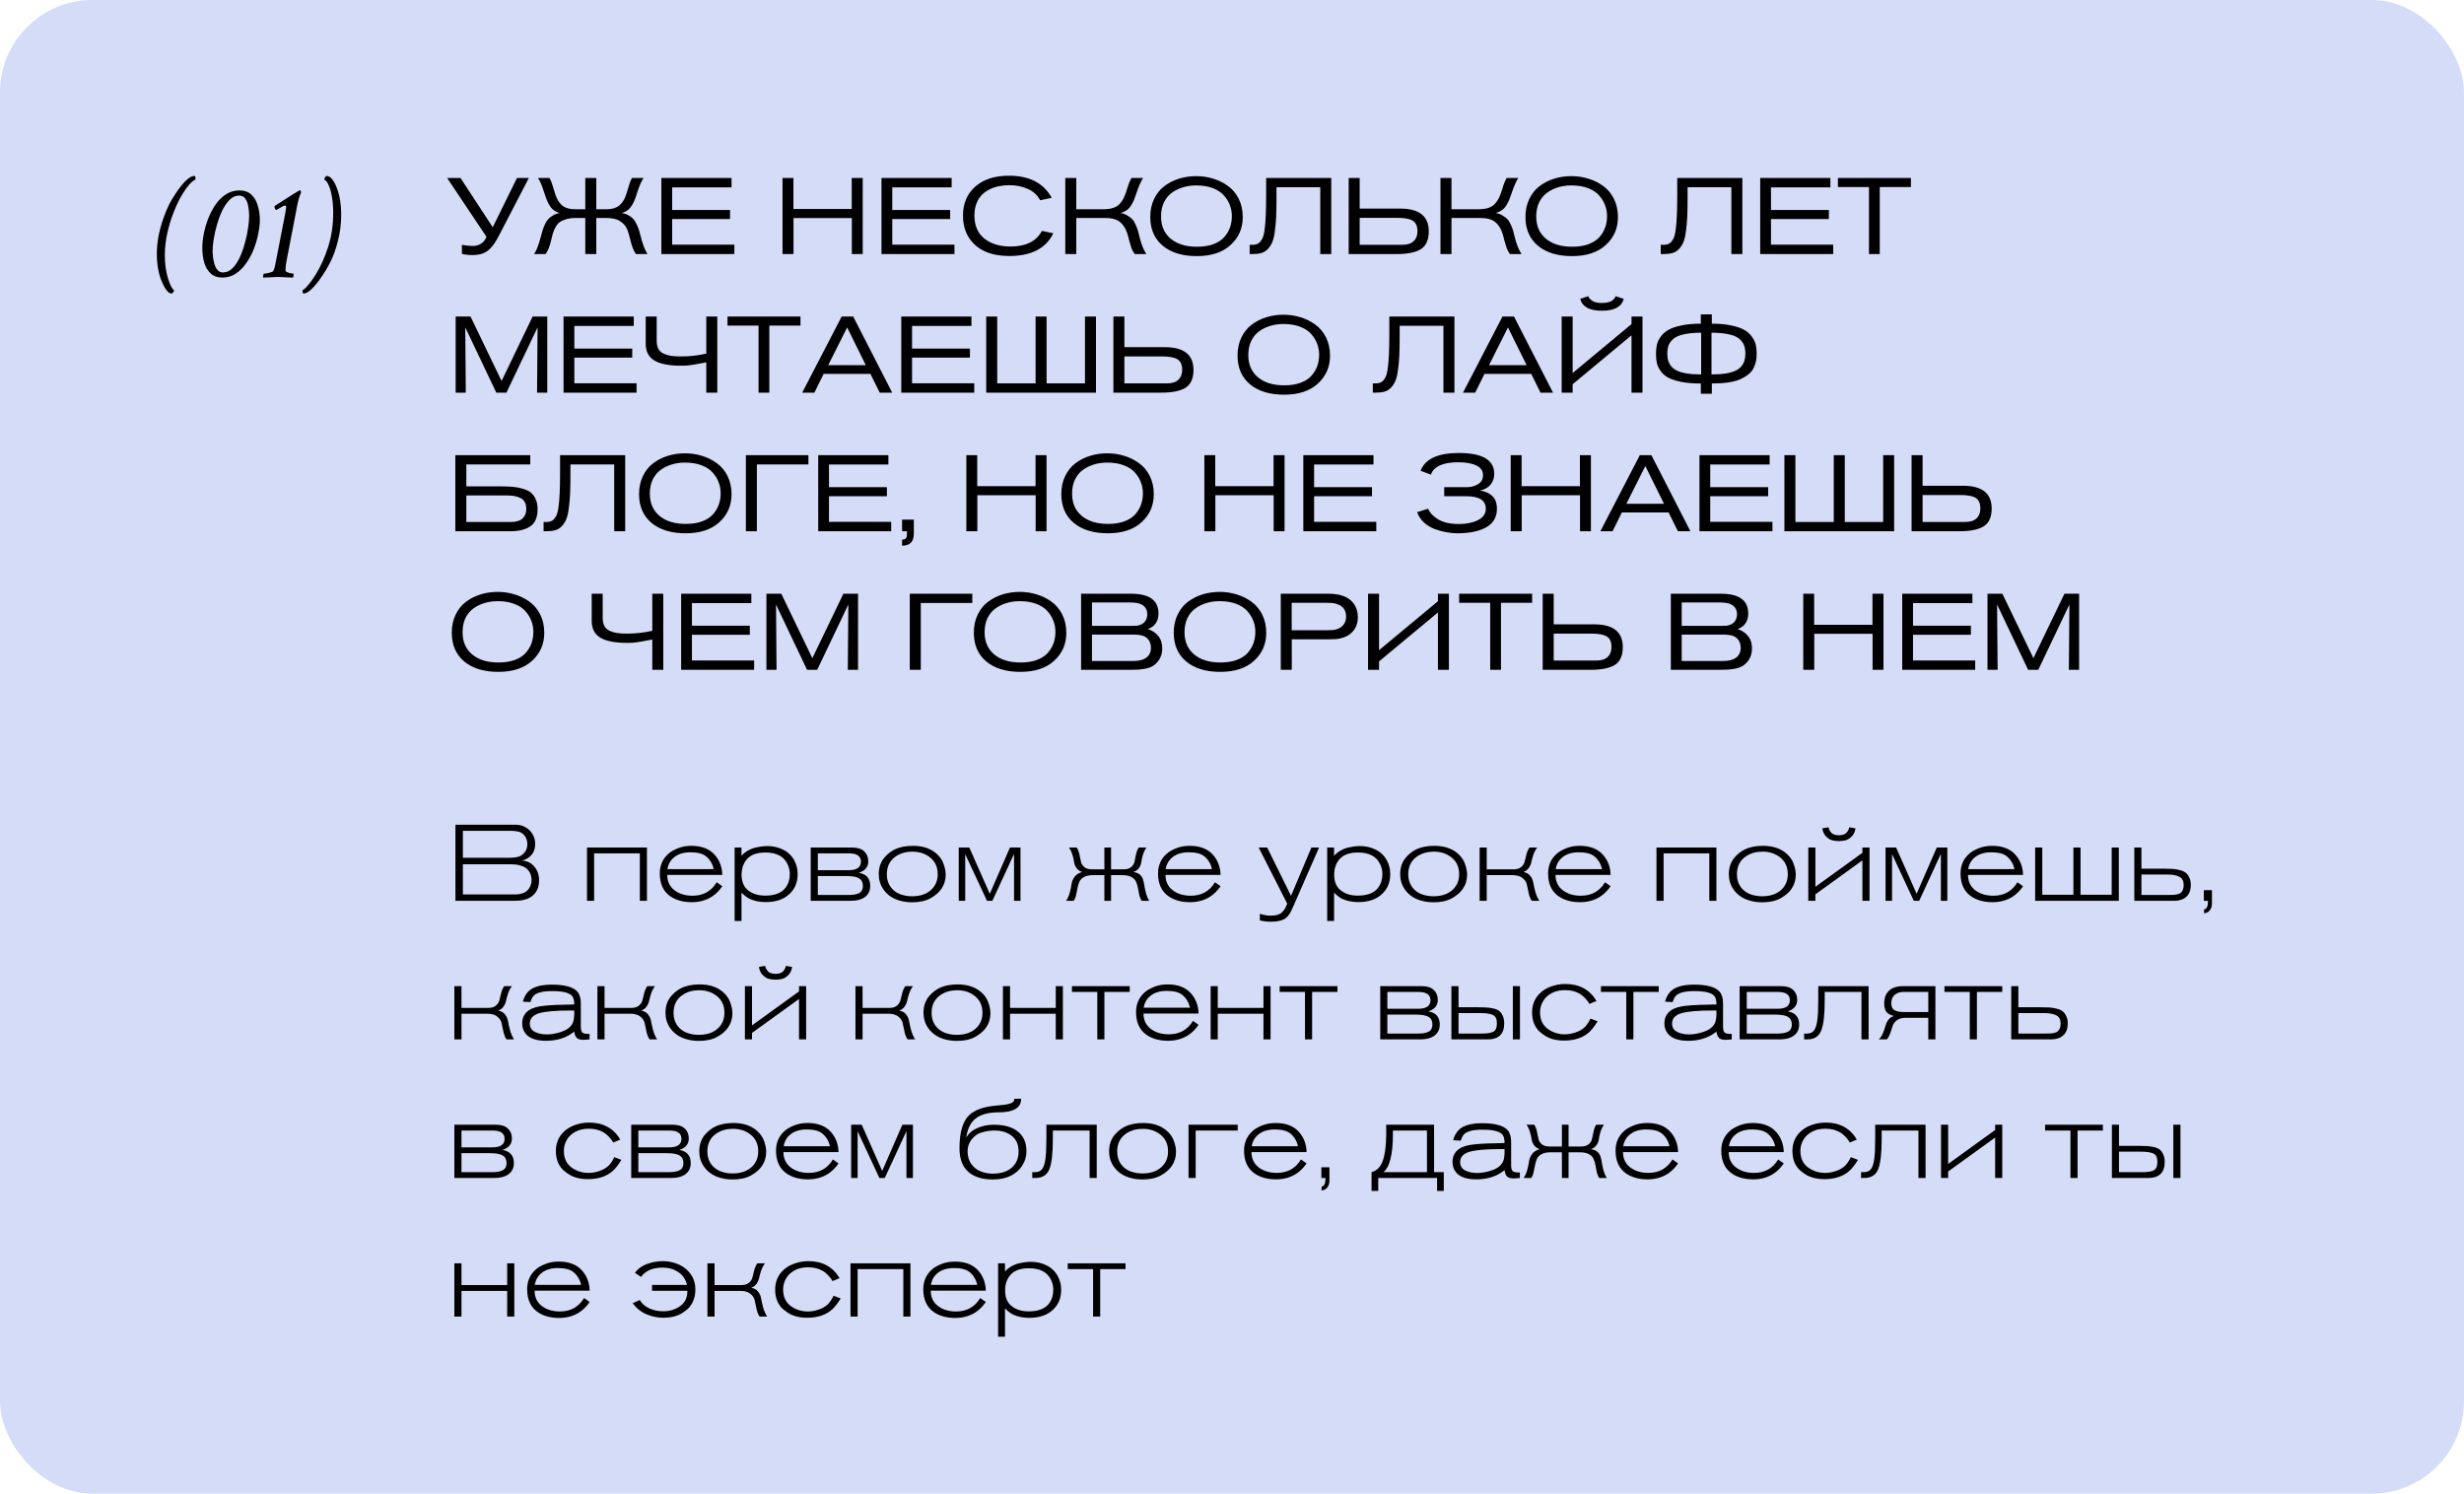
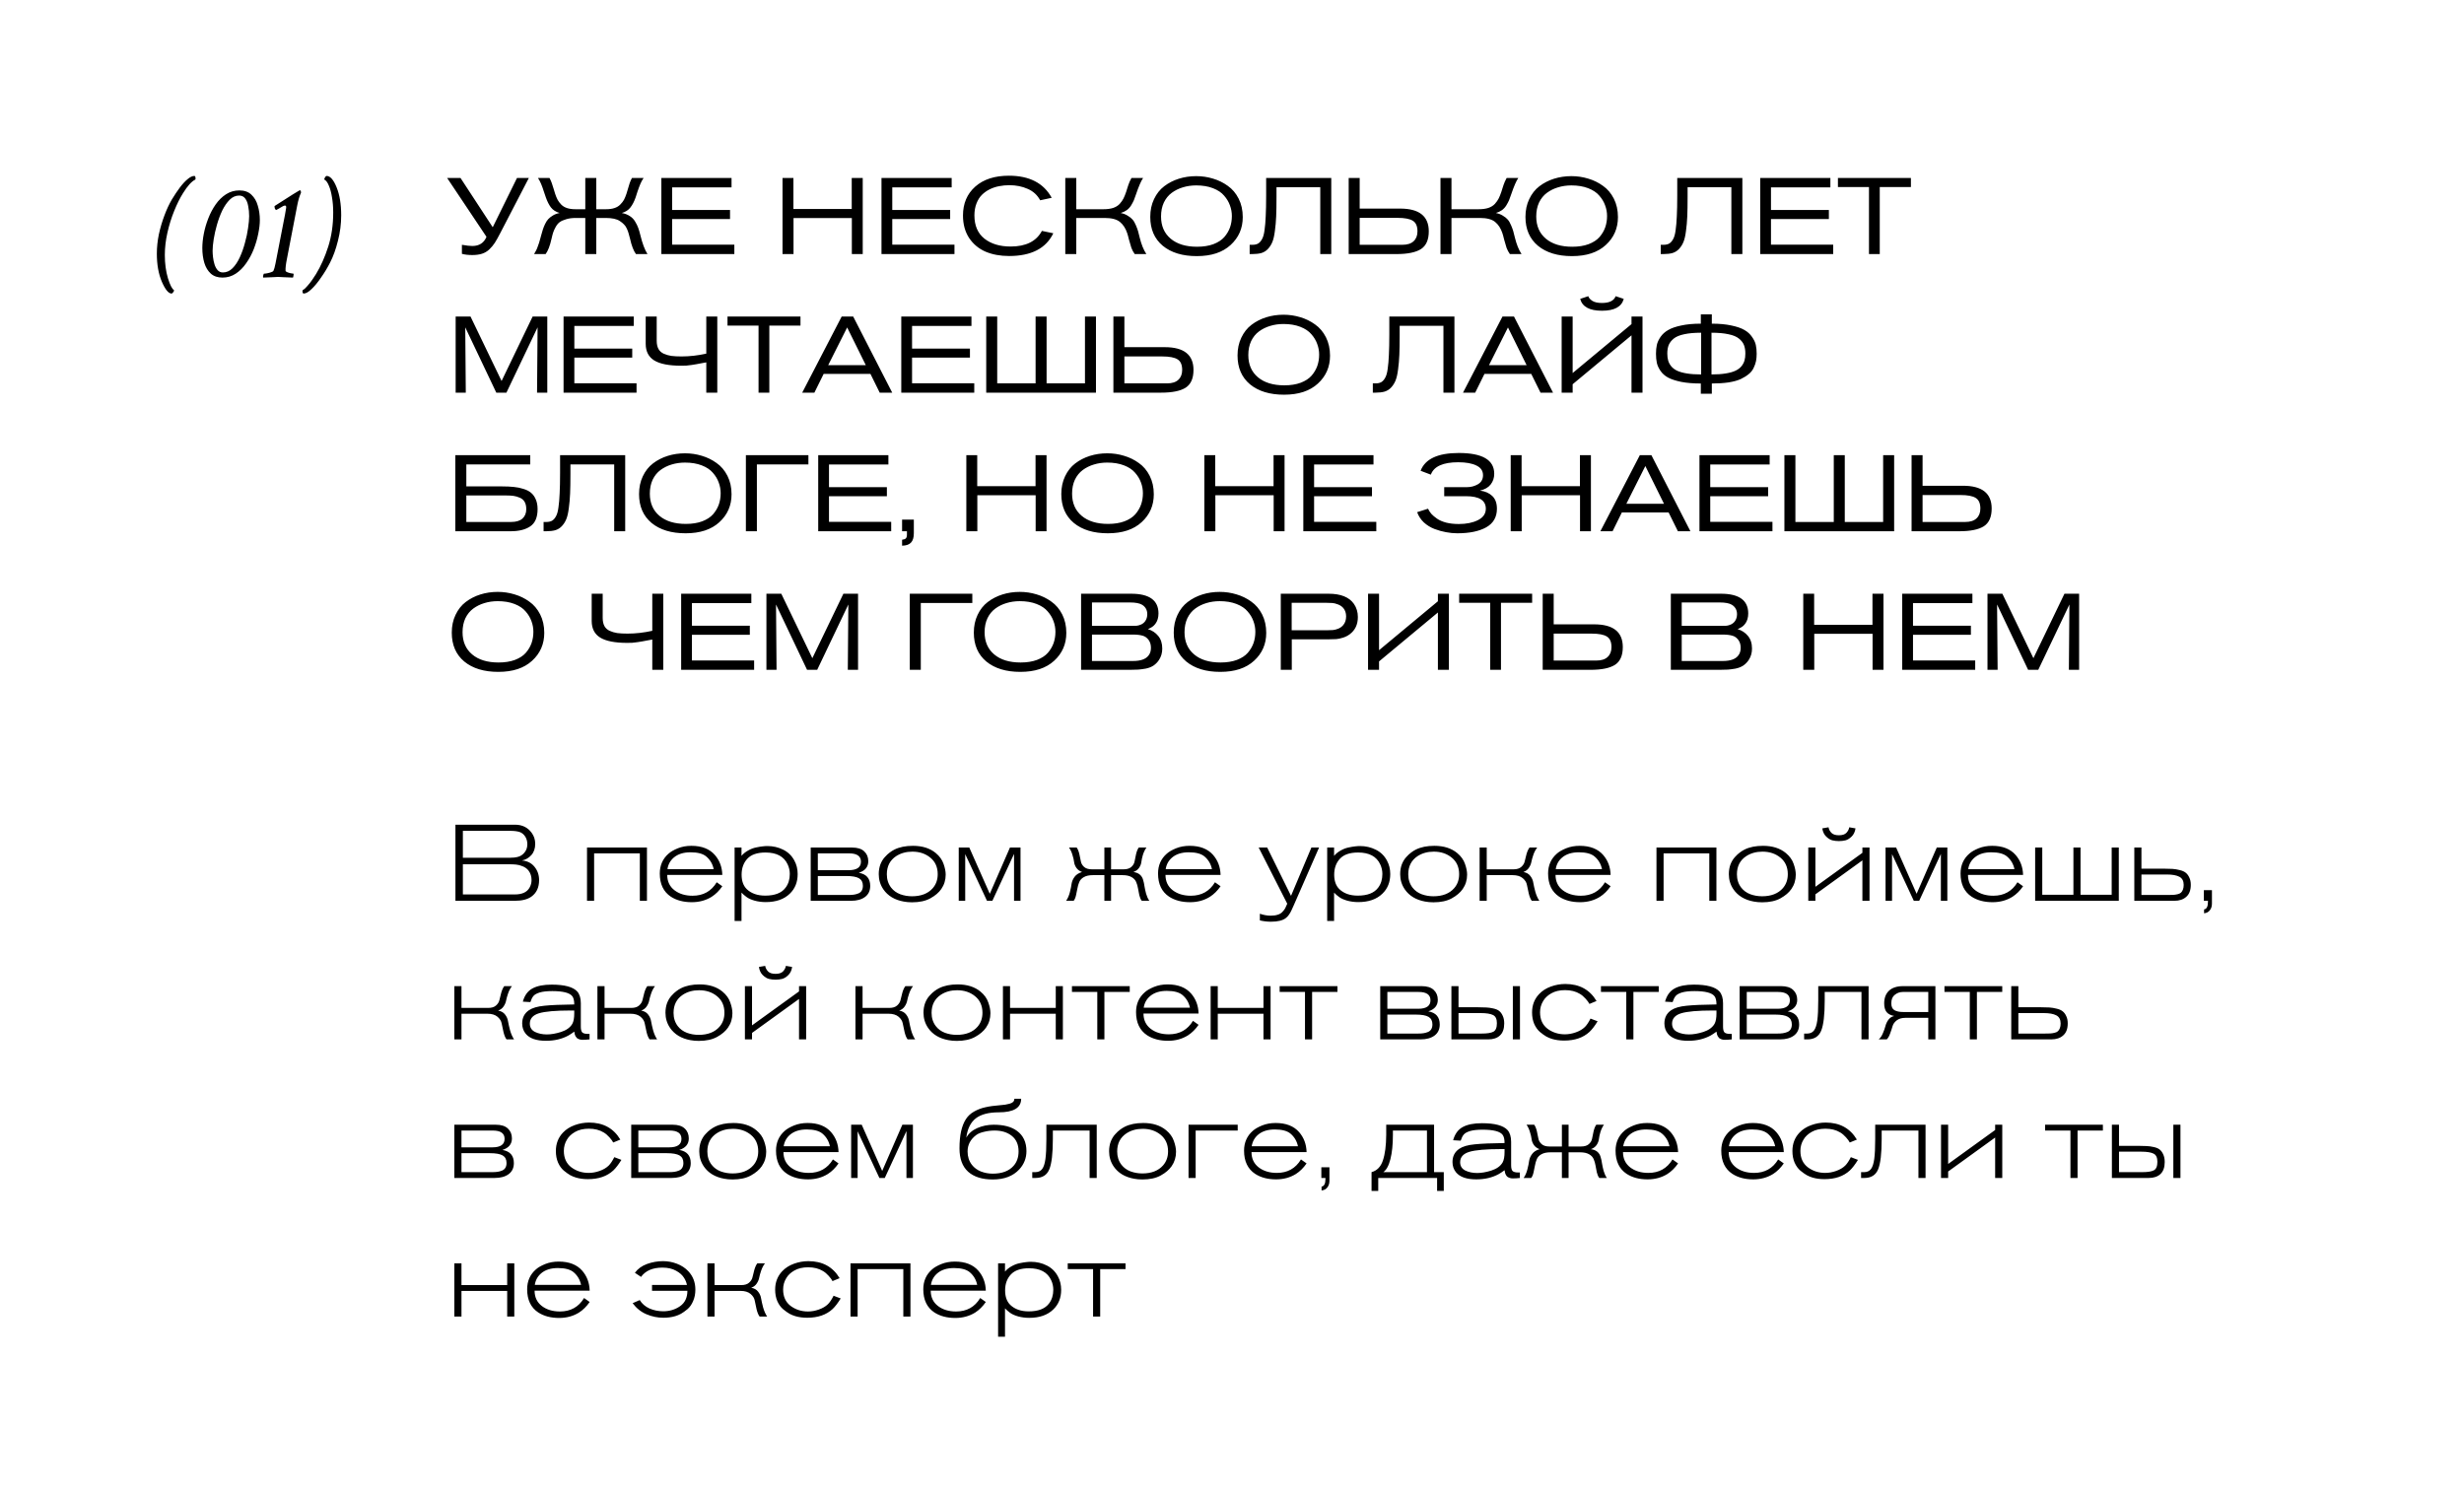
<svg xmlns="http://www.w3.org/2000/svg" width="320" height="194" viewBox="0 0 320 194" fill="none">
-   <rect width="320" height="194" rx="12" fill="#D5DCF7" />
  <path d="M59.806 23.116L63.992 29.514L67.142 23.116H68.682L64.958 30.298C64.687 30.821 64.454 31.236 64.258 31.544C64.062 31.843 63.824 32.127 63.544 32.398C63.264 32.659 62.947 32.846 62.592 32.958C62.237 33.07 61.817 33.126 61.332 33.126C60.828 33.126 60.38 33.075 59.988 32.972V31.796C60.576 31.899 61.024 31.95 61.332 31.95C62.237 31.95 62.853 31.553 63.18 30.76L58.07 23.116H59.806ZM77.44 23.116V27.176H78.7C79.129 27.176 79.498 27.125 79.806 27.022C80.114 26.919 80.366 26.765 80.562 26.56C80.767 26.355 80.926 26.149 81.038 25.944C81.15 25.729 81.257 25.468 81.36 25.16C81.407 25.039 81.467 24.838 81.542 24.558C81.626 24.269 81.705 24.007 81.78 23.774C81.864 23.541 81.962 23.321 82.074 23.116H83.586C83.418 23.359 83.278 23.615 83.166 23.886C83.054 24.147 82.928 24.483 82.788 24.894C82.657 25.305 82.578 25.552 82.55 25.636C82.363 26.168 82.139 26.602 81.878 26.938C81.626 27.274 81.253 27.517 80.758 27.666C81.159 27.741 81.5 27.871 81.78 28.058C82.069 28.235 82.303 28.473 82.48 28.772C82.657 29.061 82.793 29.337 82.886 29.598C82.979 29.85 83.073 30.167 83.166 30.55C83.427 31.633 83.735 32.449 84.09 33H82.592C82.284 32.589 82.027 31.922 81.822 30.998C81.757 30.718 81.696 30.494 81.64 30.326C81.593 30.149 81.519 29.943 81.416 29.71C81.313 29.477 81.187 29.29 81.038 29.15C80.898 29.001 80.721 28.856 80.506 28.716C80.301 28.576 80.044 28.473 79.736 28.408C79.428 28.343 79.078 28.31 78.686 28.31H77.44V33H76.012V28.31H74.752C74.285 28.31 73.875 28.366 73.52 28.478C73.165 28.581 72.885 28.707 72.68 28.856C72.484 29.005 72.311 29.215 72.162 29.486C72.013 29.757 71.905 29.995 71.84 30.2C71.775 30.396 71.705 30.662 71.63 30.998C71.425 31.922 71.168 32.589 70.86 33H69.362C69.465 32.841 69.553 32.683 69.628 32.524C69.712 32.365 69.787 32.183 69.852 31.978C69.927 31.773 69.978 31.628 70.006 31.544C70.034 31.451 70.085 31.273 70.16 31.012C70.235 30.741 70.277 30.587 70.286 30.55C70.37 30.233 70.445 29.976 70.51 29.78C70.575 29.584 70.669 29.355 70.79 29.094C70.921 28.823 71.061 28.609 71.21 28.45C71.369 28.282 71.574 28.123 71.826 27.974C72.078 27.825 72.363 27.722 72.68 27.666C72.185 27.517 71.807 27.274 71.546 26.938C71.294 26.602 71.075 26.168 70.888 25.636C70.86 25.552 70.776 25.305 70.636 24.894C70.505 24.483 70.384 24.147 70.272 23.886C70.16 23.615 70.025 23.359 69.866 23.116H71.364C71.476 23.321 71.574 23.541 71.658 23.774C71.742 24.007 71.826 24.269 71.91 24.558C71.994 24.847 72.055 25.048 72.092 25.16C72.195 25.468 72.302 25.729 72.414 25.944C72.526 26.149 72.68 26.355 72.876 26.56C73.072 26.765 73.324 26.919 73.632 27.022C73.94 27.125 74.309 27.176 74.738 27.176H76.012V23.116H77.44ZM95.369 33H85.891V23.116H95.005V24.334H87.291V27.274H94.809V28.45H87.291V31.782H95.369V33ZM112.043 33H110.629V28.324H103.055V33H101.627V23.116H103.041V27.148H110.615V23.116H112.043V33ZM123.957 33H114.479V23.116H123.593V24.334H115.879V27.274H123.397V28.45H115.879V31.782H123.957V33ZM135.311 29.99L136.795 30.298C135.843 32.267 133.93 33.252 131.055 33.252C129.907 33.252 128.89 33.065 128.003 32.692C127.116 32.309 126.402 31.717 125.861 30.914C125.329 30.102 125.063 29.127 125.063 27.988C125.063 26.429 125.595 25.179 126.659 24.236C127.723 23.293 129.179 22.822 131.027 22.822C133.687 22.822 135.54 23.779 136.585 25.692L135.087 26.014C134.723 25.333 134.182 24.838 133.463 24.53C132.754 24.213 131.96 24.054 131.083 24.054C130.626 24.054 130.187 24.096 129.767 24.18C129.347 24.255 128.936 24.39 128.535 24.586C128.143 24.782 127.802 25.025 127.513 25.314C127.224 25.603 126.99 25.977 126.813 26.434C126.636 26.891 126.547 27.405 126.547 27.974C126.547 29.299 126.981 30.307 127.849 30.998C128.717 31.679 129.851 32.02 131.251 32.02C133.239 32.02 134.592 31.343 135.311 29.99ZM138.349 23.116H139.777V27.176H143.291C143.786 27.176 144.21 27.12 144.565 27.008C144.92 26.887 145.204 26.709 145.419 26.476C145.634 26.233 145.797 26 145.909 25.776C146.021 25.552 146.138 25.263 146.259 24.908C146.287 24.833 146.329 24.698 146.385 24.502C146.45 24.297 146.502 24.138 146.539 24.026C146.576 23.914 146.632 23.769 146.707 23.592C146.782 23.415 146.861 23.256 146.945 23.116H148.457C148.196 23.489 147.888 24.199 147.533 25.244C147.43 25.561 147.337 25.818 147.253 26.014C147.169 26.201 147.052 26.42 146.903 26.672C146.754 26.915 146.567 27.12 146.343 27.288C146.119 27.447 145.853 27.573 145.545 27.666C145.89 27.731 146.194 27.848 146.455 28.016C146.726 28.175 146.936 28.343 147.085 28.52C147.244 28.697 147.388 28.945 147.519 29.262C147.65 29.57 147.743 29.822 147.799 30.018C147.855 30.205 147.925 30.48 148.009 30.844C148.224 31.731 148.513 32.449 148.877 33H147.365C147.188 32.757 147.043 32.487 146.931 32.188C146.828 31.88 146.726 31.53 146.623 31.138C146.53 30.746 146.45 30.457 146.385 30.27C146.18 29.654 145.867 29.173 145.447 28.828C145.027 28.483 144.369 28.31 143.473 28.31H139.777V33H138.349V23.116ZM161.397 28.198C161.397 29.654 160.87 30.863 159.815 31.824C158.77 32.785 157.309 33.266 155.433 33.266C153.576 33.266 152.101 32.818 151.009 31.922C149.926 31.017 149.385 29.766 149.385 28.17C149.385 27.311 149.548 26.541 149.875 25.86C150.202 25.169 150.64 24.614 151.191 24.194C151.751 23.765 152.386 23.438 153.095 23.214C153.804 22.99 154.556 22.878 155.349 22.878C156.105 22.878 156.833 22.985 157.533 23.2C158.233 23.405 158.872 23.718 159.451 24.138C160.039 24.549 160.51 25.104 160.865 25.804C161.22 26.504 161.397 27.302 161.397 28.198ZM159.983 28.058C159.983 27.582 159.899 27.12 159.731 26.672C159.572 26.224 159.32 25.804 158.975 25.412C158.639 25.011 158.158 24.689 157.533 24.446C156.908 24.203 156.18 24.082 155.349 24.082C154.733 24.082 154.154 24.166 153.613 24.334C153.081 24.493 152.6 24.731 152.171 25.048C151.742 25.365 151.401 25.785 151.149 26.308C150.906 26.831 150.785 27.433 150.785 28.114C150.785 29.337 151.2 30.298 152.031 30.998C152.862 31.698 154.005 32.048 155.461 32.048C156.273 32.048 156.982 31.936 157.589 31.712C158.196 31.479 158.667 31.171 159.003 30.788C159.339 30.396 159.586 29.976 159.745 29.528C159.904 29.071 159.983 28.581 159.983 28.058ZM172.891 33H171.463V24.32H165.779V25.566C165.779 26.583 165.765 27.428 165.737 28.1C165.709 28.763 165.653 29.397 165.569 30.004C165.494 30.601 165.387 31.073 165.247 31.418C165.107 31.763 164.916 32.067 164.673 32.328C164.44 32.58 164.16 32.757 163.833 32.86C163.506 32.953 163.11 33 162.643 33H162.293V31.796H162.643C162.951 31.796 163.203 31.74 163.399 31.628C163.595 31.507 163.763 31.315 163.903 31.054C164.052 30.793 164.16 30.405 164.225 29.892C164.3 29.379 164.351 28.777 164.379 28.086C164.416 27.386 164.435 26.49 164.435 25.398V23.116H172.891V33ZM175.154 23.116H176.582V27.092H181.832C184.314 27.092 185.556 28.077 185.556 30.046C185.556 31.147 185.215 31.917 184.534 32.356C183.852 32.785 182.793 33 181.356 33H175.154V23.116ZM176.582 28.296V31.796H182.112C182.765 31.796 183.255 31.642 183.582 31.334C183.918 31.026 184.086 30.597 184.086 30.046C184.086 29.374 183.885 28.917 183.484 28.674C183.092 28.422 182.424 28.296 181.482 28.296H176.582ZM187.075 23.116H188.503V27.176H192.017C192.512 27.176 192.937 27.12 193.291 27.008C193.646 26.887 193.931 26.709 194.145 26.476C194.36 26.233 194.523 26 194.635 25.776C194.747 25.552 194.864 25.263 194.985 24.908C195.013 24.833 195.055 24.698 195.111 24.502C195.177 24.297 195.228 24.138 195.265 24.026C195.303 23.914 195.359 23.769 195.433 23.592C195.508 23.415 195.587 23.256 195.671 23.116H197.183C196.922 23.489 196.614 24.199 196.259 25.244C196.157 25.561 196.063 25.818 195.979 26.014C195.895 26.201 195.779 26.42 195.629 26.672C195.48 26.915 195.293 27.12 195.069 27.288C194.845 27.447 194.579 27.573 194.271 27.666C194.617 27.731 194.92 27.848 195.181 28.016C195.452 28.175 195.662 28.343 195.811 28.52C195.97 28.697 196.115 28.945 196.245 29.262C196.376 29.57 196.469 29.822 196.525 30.018C196.581 30.205 196.651 30.48 196.735 30.844C196.95 31.731 197.239 32.449 197.603 33H196.091C195.914 32.757 195.769 32.487 195.657 32.188C195.555 31.88 195.452 31.53 195.349 31.138C195.256 30.746 195.177 30.457 195.111 30.27C194.906 29.654 194.593 29.173 194.173 28.828C193.753 28.483 193.095 28.31 192.199 28.31H188.503V33H187.075V23.116ZM210.123 28.198C210.123 29.654 209.596 30.863 208.541 31.824C207.496 32.785 206.035 33.266 204.159 33.266C202.302 33.266 200.827 32.818 199.735 31.922C198.653 31.017 198.111 29.766 198.111 28.17C198.111 27.311 198.275 26.541 198.601 25.86C198.928 25.169 199.367 24.614 199.917 24.194C200.477 23.765 201.112 23.438 201.821 23.214C202.531 22.99 203.282 22.878 204.075 22.878C204.831 22.878 205.559 22.985 206.259 23.2C206.959 23.405 207.599 23.718 208.177 24.138C208.765 24.549 209.237 25.104 209.591 25.804C209.946 26.504 210.123 27.302 210.123 28.198ZM208.709 28.058C208.709 27.582 208.625 27.12 208.457 26.672C208.299 26.224 208.047 25.804 207.701 25.412C207.365 25.011 206.885 24.689 206.259 24.446C205.634 24.203 204.906 24.082 204.075 24.082C203.459 24.082 202.881 24.166 202.339 24.334C201.807 24.493 201.327 24.731 200.897 25.048C200.468 25.365 200.127 25.785 199.875 26.308C199.633 26.831 199.511 27.433 199.511 28.114C199.511 29.337 199.927 30.298 200.757 30.998C201.588 31.698 202.731 32.048 204.187 32.048C204.999 32.048 205.709 31.936 206.315 31.712C206.922 31.479 207.393 31.171 207.729 30.788C208.065 30.396 208.313 29.976 208.471 29.528C208.63 29.071 208.709 28.581 208.709 28.058ZM226.28 33H224.852V24.32H219.168V25.566C219.168 26.583 219.154 27.428 219.126 28.1C219.098 28.763 219.042 29.397 218.958 30.004C218.883 30.601 218.776 31.073 218.636 31.418C218.496 31.763 218.304 32.067 218.062 32.328C217.828 32.58 217.548 32.757 217.222 32.86C216.895 32.953 216.498 33 216.032 33H215.682V31.796H216.032C216.34 31.796 216.592 31.74 216.788 31.628C216.984 31.507 217.152 31.315 217.292 31.054C217.441 30.793 217.548 30.405 217.614 29.892C217.688 29.379 217.74 28.777 217.768 28.086C217.805 27.386 217.824 26.49 217.824 25.398V23.116H226.28V33ZM238.076 33H228.598V23.116H237.712V24.334H229.998V27.274H237.516V28.45H229.998V31.782H238.076V33ZM248.17 24.292H244.124V33H242.724V24.292H238.692V23.116H248.17V24.292ZM71.076 51H69.746L69.816 42.516L65.77 51H64.454L60.422 42.516C60.469 47.929 60.492 50.757 60.492 51H59.176V41.116H61.108L65.14 49.488L69.172 41.116H71.076V51ZM82.668 51H73.19V41.116H82.304V42.334H74.59V45.274H82.108V46.45H74.59V49.782H82.668V51ZM93.154 41.116V51H91.726V47.066C91.605 47.085 91.399 47.122 91.11 47.178C90.821 47.234 90.597 47.276 90.438 47.304C90.279 47.332 90.079 47.365 89.836 47.402C89.593 47.439 89.36 47.467 89.136 47.486C88.921 47.495 88.697 47.5 88.464 47.5C86.877 47.5 85.711 47.271 84.964 46.814C84.227 46.357 83.858 45.638 83.858 44.658V41.116H85.286V44.252C85.286 44.681 85.361 45.036 85.51 45.316C85.659 45.587 85.883 45.792 86.182 45.932C86.49 46.072 86.821 46.17 87.176 46.226C87.54 46.273 87.988 46.296 88.52 46.296C89.556 46.296 90.625 46.175 91.726 45.932V41.116H93.154ZM103.959 42.292H99.913V51H98.513V42.292H94.481V41.116H103.959V42.292ZM115.873 51H114.249L113.045 48.564H106.969L105.765 51H104.183L109.307 41.116H110.805L115.873 51ZM112.443 47.43L110.021 42.53L107.557 47.43H112.443ZM126.527 51H117.049V41.116H126.163V42.334H118.449V45.274H125.967V46.45H118.449V49.782H126.527V51ZM135.921 41.116V49.796H140.905V41.116H142.333V51H128.081V41.116H129.509V49.796H134.493V41.116H135.921ZM144.597 41.116H146.025V45.092H151.275C153.758 45.092 154.999 46.077 154.999 48.046C154.999 49.147 154.658 49.917 153.977 50.356C153.296 50.785 152.236 51 150.799 51H144.597V41.116ZM146.025 46.296V49.796H151.555C152.208 49.796 152.698 49.642 153.025 49.334C153.361 49.026 153.529 48.597 153.529 48.046C153.529 47.374 153.328 46.917 152.927 46.674C152.535 46.422 151.868 46.296 150.925 46.296H146.025ZM172.731 46.198C172.731 47.654 172.204 48.863 171.149 49.824C170.104 50.785 168.643 51.266 166.767 51.266C164.91 51.266 163.435 50.818 162.343 49.922C161.26 49.017 160.719 47.766 160.719 46.17C160.719 45.311 160.882 44.541 161.209 43.86C161.536 43.169 161.974 42.614 162.525 42.194C163.085 41.765 163.72 41.438 164.429 41.214C165.138 40.99 165.89 40.878 166.683 40.878C167.439 40.878 168.167 40.985 168.867 41.2C169.567 41.405 170.206 41.718 170.785 42.138C171.373 42.549 171.844 43.104 172.199 43.804C172.554 44.504 172.731 45.302 172.731 46.198ZM171.317 46.058C171.317 45.582 171.233 45.12 171.065 44.672C170.906 44.224 170.654 43.804 170.309 43.412C169.973 43.011 169.492 42.689 168.867 42.446C168.242 42.203 167.514 42.082 166.683 42.082C166.067 42.082 165.488 42.166 164.947 42.334C164.415 42.493 163.934 42.731 163.505 43.048C163.076 43.365 162.735 43.785 162.483 44.308C162.24 44.831 162.119 45.433 162.119 46.114C162.119 47.337 162.534 48.298 163.365 48.998C164.196 49.698 165.339 50.048 166.795 50.048C167.607 50.048 168.316 49.936 168.923 49.712C169.53 49.479 170.001 49.171 170.337 48.788C170.673 48.396 170.92 47.976 171.079 47.528C171.238 47.071 171.317 46.581 171.317 46.058ZM188.887 51H187.459V42.32H181.775V43.566C181.775 44.583 181.761 45.428 181.733 46.1C181.705 46.763 181.649 47.397 181.565 48.004C181.49 48.601 181.383 49.073 181.243 49.418C181.103 49.763 180.912 50.067 180.669 50.328C180.436 50.58 180.156 50.757 179.829 50.86C179.502 50.953 179.106 51 178.639 51H178.289V49.796H178.639C178.947 49.796 179.199 49.74 179.395 49.628C179.591 49.507 179.759 49.315 179.899 49.054C180.048 48.793 180.156 48.405 180.221 47.892C180.296 47.379 180.347 46.777 180.375 46.086C180.412 45.386 180.431 44.49 180.431 43.398V41.116H188.887V51ZM201.692 51H200.068L198.864 48.564H192.788L191.584 51H190.002L195.126 41.116H196.624L201.692 51ZM198.262 47.43L195.84 42.53L193.376 47.43H198.262ZM202.812 51V41.116H204.24V48.452L211.884 42.096V41.116H213.312V51H211.884V43.552L204.24 49.908V51H202.812ZM209.826 38.47L210.876 38.82C210.605 39.847 209.662 40.36 208.048 40.36C206.433 40.36 205.49 39.847 205.22 38.82L206.27 38.47C206.335 38.685 206.508 38.885 206.788 39.072C207.077 39.259 207.497 39.352 208.048 39.352C209.009 39.352 209.602 39.058 209.826 38.47ZM222.315 40.836V42.04C223.295 42.04 224.145 42.119 224.863 42.278C225.582 42.427 226.147 42.623 226.557 42.866C226.968 43.099 227.295 43.398 227.537 43.762C227.789 44.117 227.953 44.462 228.027 44.798C228.102 45.134 228.139 45.517 228.139 45.946C228.139 46.291 228.111 46.609 228.055 46.898C227.999 47.178 227.897 47.472 227.747 47.78C227.607 48.088 227.393 48.359 227.103 48.592C226.823 48.825 226.478 49.04 226.067 49.236C225.657 49.423 225.129 49.567 224.485 49.67C223.851 49.763 223.127 49.81 222.315 49.81V51.14H220.887V49.81C219.907 49.81 219.058 49.74 218.339 49.6C217.621 49.451 217.051 49.264 216.631 49.04C216.221 48.816 215.894 48.527 215.651 48.172C215.409 47.817 215.25 47.472 215.175 47.136C215.101 46.791 215.063 46.394 215.063 45.946C215.063 45.517 215.101 45.134 215.175 44.798C215.25 44.462 215.409 44.117 215.651 43.762C215.903 43.398 216.235 43.099 216.645 42.866C217.056 42.623 217.621 42.427 218.339 42.278C219.058 42.119 219.907 42.04 220.887 42.04V40.836H222.315ZM220.929 48.634V43.216C220.052 43.216 219.319 43.281 218.731 43.412C218.143 43.533 217.691 43.72 217.373 43.972C217.065 44.224 216.846 44.504 216.715 44.812C216.594 45.12 216.533 45.489 216.533 45.918C216.533 46.263 216.571 46.567 216.645 46.828C216.72 47.089 216.855 47.341 217.051 47.584C217.247 47.817 217.504 48.009 217.821 48.158C218.148 48.307 218.568 48.424 219.081 48.508C219.604 48.592 220.22 48.634 220.929 48.634ZM222.273 43.216V48.634C222.983 48.634 223.594 48.592 224.107 48.508C224.63 48.424 225.05 48.307 225.367 48.158C225.694 48.009 225.955 47.817 226.151 47.584C226.347 47.341 226.483 47.089 226.557 46.828C226.632 46.567 226.669 46.263 226.669 45.918C226.669 45.489 226.609 45.12 226.487 44.812C226.366 44.504 226.147 44.224 225.829 43.972C225.521 43.72 225.069 43.533 224.471 43.412C223.883 43.281 223.151 43.216 222.273 43.216ZM59.134 59.116H68.864V60.32H60.562V63.176H65.21C65.789 63.176 66.293 63.199 66.722 63.246C67.151 63.283 67.567 63.367 67.968 63.498C68.379 63.619 68.71 63.787 68.962 64.002C69.223 64.217 69.429 64.501 69.578 64.856C69.737 65.211 69.816 65.635 69.816 66.13C69.816 67.185 69.503 67.927 68.878 68.356C68.253 68.785 67.403 69 66.33 69H59.134V59.116ZM60.562 64.352V67.796H66.372C67.025 67.796 67.515 67.651 67.842 67.362C68.178 67.063 68.346 66.653 68.346 66.13C68.346 65.747 68.276 65.435 68.136 65.192C67.996 64.94 67.786 64.758 67.506 64.646C67.235 64.525 66.965 64.445 66.694 64.408C66.433 64.371 66.115 64.352 65.742 64.352H60.562ZM81.194 69H79.766V60.32H74.082V61.566C74.082 62.583 74.068 63.428 74.04 64.1C74.012 64.763 73.956 65.397 73.872 66.004C73.797 66.601 73.69 67.073 73.55 67.418C73.41 67.763 73.218 68.067 72.976 68.328C72.742 68.58 72.462 68.757 72.136 68.86C71.809 68.953 71.412 69 70.946 69H70.596V67.796H70.946C71.254 67.796 71.506 67.74 71.702 67.628C71.898 67.507 72.066 67.315 72.206 67.054C72.355 66.793 72.462 66.405 72.528 65.892C72.602 65.379 72.654 64.777 72.682 64.086C72.719 63.386 72.738 62.49 72.738 61.398V59.116H81.194V69ZM95.006 64.198C95.006 65.654 94.479 66.863 93.424 67.824C92.379 68.785 90.918 69.266 89.042 69.266C87.185 69.266 85.71 68.818 84.618 67.922C83.536 67.017 82.994 65.766 82.994 64.17C82.994 63.311 83.158 62.541 83.484 61.86C83.811 61.169 84.25 60.614 84.8 60.194C85.36 59.765 85.995 59.438 86.704 59.214C87.414 58.99 88.165 58.878 88.958 58.878C89.714 58.878 90.442 58.985 91.142 59.2C91.842 59.405 92.482 59.718 93.06 60.138C93.648 60.549 94.12 61.104 94.474 61.804C94.829 62.504 95.006 63.302 95.006 64.198ZM93.592 64.058C93.592 63.582 93.508 63.12 93.34 62.672C93.182 62.224 92.93 61.804 92.584 61.412C92.248 61.011 91.768 60.689 91.142 60.446C90.517 60.203 89.789 60.082 88.958 60.082C88.342 60.082 87.764 60.166 87.222 60.334C86.69 60.493 86.21 60.731 85.78 61.048C85.351 61.365 85.01 61.785 84.758 62.308C84.516 62.831 84.394 63.433 84.394 64.114C84.394 65.337 84.81 66.298 85.64 66.998C86.471 67.698 87.614 68.048 89.07 68.048C89.882 68.048 90.592 67.936 91.198 67.712C91.805 67.479 92.276 67.171 92.612 66.788C92.948 66.396 93.196 65.976 93.354 65.528C93.513 65.071 93.592 64.581 93.592 64.058ZM104.988 59.116V60.32H98.296V69H96.868V59.116H104.988ZM115.74 69H106.262V59.116H115.376V60.334H107.662V63.274H115.18V64.45H107.662V67.782H115.74V69ZM117.154 67.488H118.68V69.266C118.68 69.807 118.559 70.209 118.316 70.47C118.083 70.731 117.695 70.867 117.154 70.876V70.106C117.397 70.078 117.56 70.017 117.644 69.924C117.737 69.831 117.784 69.663 117.784 69.42V69H117.154V67.488ZM135.914 69H134.5V64.324H126.926V69H125.498V59.116H126.912V63.148H134.486V59.116H135.914V69ZM149.844 64.198C149.844 65.654 149.317 66.863 148.262 67.824C147.217 68.785 145.756 69.266 143.88 69.266C142.023 69.266 140.548 68.818 139.456 67.922C138.373 67.017 137.832 65.766 137.832 64.17C137.832 63.311 137.995 62.541 138.322 61.86C138.649 61.169 139.087 60.614 139.638 60.194C140.198 59.765 140.833 59.438 141.542 59.214C142.251 58.99 143.003 58.878 143.796 58.878C144.552 58.878 145.28 58.985 145.98 59.2C146.68 59.405 147.319 59.718 147.898 60.138C148.486 60.549 148.957 61.104 149.312 61.804C149.667 62.504 149.844 63.302 149.844 64.198ZM148.43 64.058C148.43 63.582 148.346 63.12 148.178 62.672C148.019 62.224 147.767 61.804 147.422 61.412C147.086 61.011 146.605 60.689 145.98 60.446C145.355 60.203 144.627 60.082 143.796 60.082C143.18 60.082 142.601 60.166 142.06 60.334C141.528 60.493 141.047 60.731 140.618 61.048C140.189 61.365 139.848 61.785 139.596 62.308C139.353 62.831 139.232 63.433 139.232 64.114C139.232 65.337 139.647 66.298 140.478 66.998C141.309 67.698 142.452 68.048 143.908 68.048C144.72 68.048 145.429 67.936 146.036 67.712C146.643 67.479 147.114 67.171 147.45 66.788C147.786 66.396 148.033 65.976 148.192 65.528C148.351 65.071 148.43 64.581 148.43 64.058ZM166.826 69H165.412V64.324H157.838V69H156.41V59.116H157.824V63.148H165.398V59.116H166.826V69ZM178.74 69H169.262V59.116H178.376V60.334H170.662V63.274H178.18V64.45H170.662V67.782H178.74V69ZM185.824 61.65L184.494 61.146C185.082 59.606 186.734 58.836 189.45 58.836C192.521 58.836 194.056 59.737 194.056 61.538C194.056 62.07 193.902 62.532 193.594 62.924C193.296 63.307 192.834 63.573 192.208 63.722C192.871 63.806 193.403 64.039 193.804 64.422C194.206 64.805 194.406 65.355 194.406 66.074C194.406 67.166 193.94 67.973 193.006 68.496C192.082 69.009 190.832 69.266 189.254 69.266C188.788 69.266 188.307 69.219 187.812 69.126C187.327 69.042 186.823 68.902 186.3 68.706C185.787 68.51 185.325 68.225 184.914 67.852C184.513 67.469 184.224 67.026 184.046 66.522L185.46 66.074C185.563 66.298 185.703 66.517 185.88 66.732C186.067 66.937 186.314 67.147 186.622 67.362C186.93 67.577 187.327 67.749 187.812 67.88C188.298 68.001 188.844 68.062 189.45 68.062C190.44 68.062 191.27 67.894 191.942 67.558C192.624 67.213 192.964 66.718 192.964 66.074C192.964 64.991 192.11 64.45 190.402 64.45H187.56V63.274H190.514C191.028 63.274 191.504 63.148 191.942 62.896C192.381 62.635 192.6 62.243 192.6 61.72C192.6 61.151 192.311 60.731 191.732 60.46C191.163 60.18 190.379 60.04 189.38 60.04C187.402 60.04 186.216 60.577 185.824 61.65ZM206.612 69H205.198V64.324H197.624V69H196.196V59.116H197.61V63.148H205.184V59.116H206.612V69ZM219.533 69H217.909L216.705 66.564H210.629L209.425 69H207.843L212.967 59.116H214.465L219.533 69ZM216.103 65.43L213.681 60.53L211.217 65.43H216.103ZM230.188 69H220.71V59.116H229.824V60.334H222.11V63.274H229.628V64.45H222.11V67.782H230.188V69ZM239.581 59.116V67.796H244.565V59.116H245.993V69H231.741V59.116H233.169V67.796H238.153V59.116H239.581ZM248.257 59.116H249.685V63.092H254.935C257.418 63.092 258.659 64.077 258.659 66.046C258.659 67.147 258.318 67.917 257.637 68.356C256.956 68.785 255.896 69 254.459 69H248.257V59.116ZM249.685 64.296V67.796H255.215C255.868 67.796 256.358 67.642 256.685 67.334C257.021 67.026 257.189 66.597 257.189 66.046C257.189 65.374 256.988 64.917 256.587 64.674C256.195 64.422 255.528 64.296 254.585 64.296H249.685ZM70.684 82.198C70.684 83.654 70.157 84.863 69.102 85.824C68.057 86.785 66.596 87.266 64.72 87.266C62.863 87.266 61.388 86.818 60.296 85.922C59.213 85.017 58.672 83.766 58.672 82.17C58.672 81.311 58.835 80.541 59.162 79.86C59.489 79.169 59.927 78.614 60.478 78.194C61.038 77.765 61.673 77.438 62.382 77.214C63.091 76.99 63.843 76.878 64.636 76.878C65.392 76.878 66.12 76.985 66.82 77.2C67.52 77.405 68.159 77.718 68.738 78.138C69.326 78.549 69.797 79.104 70.152 79.804C70.507 80.504 70.684 81.302 70.684 82.198ZM69.27 82.058C69.27 81.582 69.186 81.12 69.018 80.672C68.859 80.224 68.607 79.804 68.262 79.412C67.926 79.011 67.445 78.689 66.82 78.446C66.195 78.203 65.467 78.082 64.636 78.082C64.02 78.082 63.441 78.166 62.9 78.334C62.368 78.493 61.887 78.731 61.458 79.048C61.029 79.365 60.688 79.785 60.436 80.308C60.193 80.831 60.072 81.433 60.072 82.114C60.072 83.337 60.487 84.298 61.318 84.998C62.149 85.698 63.292 86.048 64.748 86.048C65.56 86.048 66.269 85.936 66.876 85.712C67.483 85.479 67.954 85.171 68.29 84.788C68.626 84.396 68.873 83.976 69.032 83.528C69.191 83.071 69.27 82.581 69.27 82.058ZM86.14 77.116V87H84.712V83.066C84.591 83.085 84.386 83.122 84.096 83.178C83.807 83.234 83.583 83.276 83.424 83.304C83.266 83.332 83.065 83.365 82.822 83.402C82.58 83.439 82.346 83.467 82.122 83.486C81.908 83.495 81.684 83.5 81.45 83.5C79.864 83.5 78.697 83.271 77.95 82.814C77.213 82.357 76.844 81.638 76.844 80.658V77.116H78.272V80.252C78.272 80.681 78.347 81.036 78.496 81.316C78.646 81.587 78.87 81.792 79.168 81.932C79.476 82.072 79.808 82.17 80.162 82.226C80.526 82.273 80.974 82.296 81.506 82.296C82.542 82.296 83.611 82.175 84.712 81.932V77.116H86.14ZM97.939 87H88.462V77.116H97.576V78.334H89.862V81.274H97.379V82.45H89.862V85.782H97.939V87ZM111.435 87H110.105L110.175 78.516L106.129 87H104.813L100.781 78.516C100.828 83.929 100.851 86.757 100.851 87H99.535V77.116H101.467L105.499 85.488L109.531 77.116H111.435V87ZM126.275 77.116V78.32H119.583V87H118.155V77.116H126.275ZM138.483 82.198C138.483 83.654 137.955 84.863 136.901 85.824C135.855 86.785 134.395 87.266 132.519 87.266C130.661 87.266 129.187 86.818 128.095 85.922C127.012 85.017 126.471 83.766 126.471 82.17C126.471 81.311 126.634 80.541 126.961 79.86C127.287 79.169 127.726 78.614 128.277 78.194C128.837 77.765 129.471 77.438 130.181 77.214C130.89 76.99 131.641 76.878 132.435 76.878C133.191 76.878 133.919 76.985 134.619 77.2C135.319 77.405 135.958 77.718 136.537 78.138C137.125 78.549 137.596 79.104 137.951 79.804C138.305 80.504 138.483 81.302 138.483 82.198ZM137.069 82.058C137.069 81.582 136.985 81.12 136.817 80.672C136.658 80.224 136.406 79.804 136.061 79.412C135.725 79.011 135.244 78.689 134.619 78.446C133.993 78.203 133.265 78.082 132.435 78.082C131.819 78.082 131.24 78.166 130.699 78.334C130.167 78.493 129.686 78.731 129.257 79.048C128.827 79.365 128.487 79.785 128.235 80.308C127.992 80.831 127.871 81.433 127.871 82.114C127.871 83.337 128.286 84.298 129.117 84.998C129.947 85.698 131.091 86.048 132.547 86.048C133.359 86.048 134.068 85.936 134.675 85.712C135.281 85.479 135.753 85.171 136.089 84.788C136.425 84.396 136.672 83.976 136.831 83.528C136.989 83.071 137.069 82.581 137.069 82.058ZM140.401 87V77.116H146.897C149.268 77.116 150.453 77.97 150.453 79.678C150.453 79.939 150.42 80.182 150.355 80.406C150.29 80.621 150.21 80.793 150.117 80.924C150.033 81.055 149.93 81.176 149.809 81.288C149.688 81.391 149.58 81.465 149.487 81.512C149.403 81.559 149.314 81.605 149.221 81.652C149.128 81.689 149.076 81.708 149.067 81.708C149.618 81.876 150.066 82.17 150.411 82.59C150.766 83.01 150.943 83.561 150.943 84.242C150.943 84.793 150.803 85.283 150.523 85.712C150.327 86.011 150.084 86.258 149.795 86.454C149.506 86.641 149.165 86.771 148.773 86.846C148.39 86.911 148.068 86.953 147.807 86.972C147.546 86.991 147.191 87 146.743 87H140.401ZM141.815 81.288H146.981C147.261 81.288 147.48 81.283 147.639 81.274C147.807 81.255 147.998 81.199 148.213 81.106C148.428 81.003 148.6 80.859 148.731 80.672C148.908 80.42 148.997 80.121 148.997 79.776C148.997 79.244 148.778 78.838 148.339 78.558C148.012 78.353 147.476 78.25 146.729 78.25H141.815V81.288ZM141.815 85.852H147.163C148.124 85.852 148.787 85.619 149.151 85.152C149.366 84.891 149.473 84.555 149.473 84.144C149.473 83.752 149.38 83.421 149.193 83.15C148.978 82.842 148.708 82.646 148.381 82.562C148.054 82.469 147.648 82.422 147.163 82.422H141.815V85.852ZM164.446 82.198C164.446 83.654 163.918 84.863 162.864 85.824C161.818 86.785 160.358 87.266 158.482 87.266C156.624 87.266 155.15 86.818 154.058 85.922C152.975 85.017 152.434 83.766 152.434 82.17C152.434 81.311 152.597 80.541 152.924 79.86C153.25 79.169 153.689 78.614 154.24 78.194C154.8 77.765 155.434 77.438 156.144 77.214C156.853 76.99 157.604 76.878 158.398 76.878C159.154 76.878 159.882 76.985 160.582 77.2C161.282 77.405 161.921 77.718 162.5 78.138C163.088 78.549 163.559 79.104 163.914 79.804C164.268 80.504 164.446 81.302 164.446 82.198ZM163.032 82.058C163.032 81.582 162.948 81.12 162.78 80.672C162.621 80.224 162.369 79.804 162.024 79.412C161.688 79.011 161.207 78.689 160.582 78.446C159.956 78.203 159.228 78.082 158.398 78.082C157.782 78.082 157.203 78.166 156.662 78.334C156.13 78.493 155.649 78.731 155.22 79.048C154.79 79.365 154.45 79.785 154.198 80.308C153.955 80.831 153.834 81.433 153.834 82.114C153.834 83.337 154.249 84.298 155.08 84.998C155.91 85.698 157.054 86.048 158.51 86.048C159.322 86.048 160.031 85.936 160.638 85.712C161.244 85.479 161.716 85.171 162.052 84.788C162.388 84.396 162.635 83.976 162.794 83.528C162.952 83.071 163.032 82.581 163.032 82.058ZM166.336 87V77.116H172.538C174.124 77.116 175.226 77.559 175.842 78.446C176.178 78.941 176.346 79.505 176.346 80.14C176.346 81.101 176 81.843 175.31 82.366C175.039 82.571 174.736 82.725 174.4 82.828C174.064 82.931 173.774 82.991 173.532 83.01C173.289 83.029 172.948 83.038 172.51 83.038H167.764V87H166.336ZM167.75 81.862H172.314C172.64 81.862 172.906 81.853 173.112 81.834C173.317 81.815 173.55 81.755 173.812 81.652C174.073 81.54 174.288 81.381 174.456 81.176C174.698 80.887 174.82 80.513 174.82 80.056C174.82 79.636 174.703 79.281 174.47 78.992C174.292 78.777 174.054 78.614 173.756 78.502C173.466 78.39 173.219 78.329 173.014 78.32C172.808 78.301 172.524 78.292 172.16 78.292H167.75V81.862ZM177.669 87V77.116H179.097V84.452L186.741 78.096V77.116H188.169V87H186.741V79.552L179.097 85.908V87H177.669ZM198.979 78.292H194.933V87H193.533V78.292H189.501V77.116H198.979V78.292ZM200.351 77.116H201.779V81.092H207.029C209.511 81.092 210.753 82.077 210.753 84.046C210.753 85.147 210.412 85.917 209.731 86.356C209.049 86.785 207.99 87 206.553 87H200.351V77.116ZM201.779 82.296V85.796H207.309C207.962 85.796 208.452 85.642 208.779 85.334C209.115 85.026 209.283 84.597 209.283 84.046C209.283 83.374 209.082 82.917 208.681 82.674C208.289 82.422 207.621 82.296 206.679 82.296H201.779ZM216.991 87V77.116H223.487C225.857 77.116 227.043 77.97 227.043 79.678C227.043 79.939 227.01 80.182 226.945 80.406C226.879 80.621 226.8 80.793 226.707 80.924C226.623 81.055 226.52 81.176 226.399 81.288C226.277 81.391 226.17 81.465 226.077 81.512C225.993 81.559 225.904 81.605 225.811 81.652C225.717 81.689 225.666 81.708 225.657 81.708C226.207 81.876 226.655 82.17 227.001 82.59C227.355 83.01 227.533 83.561 227.533 84.242C227.533 84.793 227.393 85.283 227.113 85.712C226.917 86.011 226.674 86.258 226.385 86.454C226.095 86.641 225.755 86.771 225.363 86.846C224.98 86.911 224.658 86.953 224.397 86.972C224.135 86.991 223.781 87 223.333 87H216.991ZM218.405 81.288H223.571C223.851 81.288 224.07 81.283 224.229 81.274C224.397 81.255 224.588 81.199 224.803 81.106C225.017 81.003 225.19 80.859 225.321 80.672C225.498 80.42 225.587 80.121 225.587 79.776C225.587 79.244 225.367 78.838 224.929 78.558C224.602 78.353 224.065 78.25 223.319 78.25H218.405V81.288ZM218.405 85.852H223.753C224.714 85.852 225.377 85.619 225.741 85.152C225.955 84.891 226.063 84.555 226.063 84.144C226.063 83.752 225.969 83.421 225.783 83.15C225.568 82.842 225.297 82.646 224.971 82.562C224.644 82.469 224.238 82.422 223.753 82.422H218.405V85.852ZM244.606 87H243.192V82.324H235.618V87H234.19V77.116H235.604V81.148H243.178V77.116H244.606V87ZM256.52 87H247.042V77.116H256.156V78.334H248.442V81.274H255.96V82.45H248.442V85.782H256.52V87ZM270.015 87H268.685L268.755 78.516L264.709 87H263.393L259.361 78.516C259.408 83.929 259.431 86.757 259.431 87H258.115V77.116H260.047L264.079 85.488L268.111 77.116H270.015V87Z" fill="black" />
  <path d="M22.285 38.127C21.887 38.127 21.465 37.617 21.02 36.598C20.586 35.578 20.369 34.359 20.369 32.941C20.369 32.121 20.457 31.283 20.633 30.428C20.82 29.572 21.061 28.758 21.354 27.984C21.646 27.199 21.969 26.508 22.32 25.91C22.66 25.348 23 24.838 23.34 24.381C23.691 23.912 24.031 23.543 24.359 23.273C24.688 22.992 24.98 22.852 25.238 22.852C25.344 22.852 25.396 22.969 25.396 23.203C25.396 23.262 25.385 23.303 25.361 23.326C24.881 23.561 24.348 24.152 23.762 25.102C23.363 25.734 22.982 26.502 22.619 27.404C22.256 28.295 21.963 29.238 21.74 30.234C21.518 31.219 21.406 32.18 21.406 33.117C21.406 34.23 21.541 35.238 21.811 36.141C22.08 37.008 22.338 37.518 22.584 37.67C22.596 37.67 22.602 37.688 22.602 37.723C22.602 37.793 22.561 37.875 22.479 37.969C22.408 38.074 22.344 38.127 22.285 38.127ZM28.895 36.053C28.273 36.053 27.77 35.883 27.383 35.543C26.996 35.191 26.715 34.728 26.539 34.154C26.363 33.568 26.275 32.924 26.275 32.221C26.275 31.646 26.34 31.025 26.469 30.357C26.598 29.689 26.791 29.027 27.049 28.371C27.307 27.703 27.629 27.094 28.016 26.543C28.402 25.992 28.854 25.553 29.369 25.225C29.885 24.896 30.459 24.732 31.092 24.732C31.748 24.732 32.27 24.92 32.656 25.295C33.043 25.658 33.318 26.133 33.482 26.719C33.658 27.305 33.746 27.926 33.746 28.582C33.746 29.109 33.676 29.707 33.535 30.375C33.406 31.031 33.213 31.693 32.955 32.361C32.697 33.018 32.369 33.627 31.971 34.19C31.584 34.752 31.133 35.203 30.617 35.543C30.102 35.883 29.527 36.053 28.895 36.053ZM28.947 35.385C29.416 35.385 29.832 35.203 30.195 34.84C30.559 34.477 30.875 34.002 31.145 33.416C31.414 32.83 31.637 32.203 31.812 31.535C32 30.867 32.135 30.229 32.217 29.619C32.31 28.998 32.357 28.482 32.357 28.072C32.357 27.604 32.316 27.17 32.234 26.771C32.164 26.361 32.035 26.033 31.848 25.787C31.66 25.529 31.396 25.4 31.057 25.4C30.6 25.4 30.189 25.582 29.826 25.945C29.463 26.309 29.141 26.777 28.859 27.352C28.59 27.926 28.361 28.541 28.174 29.197C27.986 29.854 27.846 30.48 27.752 31.078C27.658 31.676 27.611 32.174 27.611 32.572C27.611 32.807 27.629 33.082 27.664 33.398C27.699 33.715 27.764 34.025 27.857 34.33C27.951 34.635 28.086 34.887 28.262 35.086C28.438 35.285 28.666 35.385 28.947 35.385ZM34.185 36.053C34.15 36.006 34.15 35.912 34.185 35.772C34.221 35.619 34.256 35.543 34.291 35.543C34.397 35.543 34.537 35.525 34.713 35.49C34.9 35.455 35.07 35.408 35.223 35.35C35.387 35.291 35.48 35.238 35.504 35.191C35.551 35.098 35.598 34.969 35.645 34.805C35.691 34.629 35.738 34.424 35.785 34.19L37.016 27.861C37.086 27.521 37.133 27.246 37.156 27.035C37.191 26.812 37.145 26.701 37.016 26.701C36.887 26.701 36.711 26.777 36.488 26.93C36.266 27.07 36.055 27.188 35.855 27.281C35.797 27.246 35.744 27.182 35.697 27.088C35.662 26.982 35.645 26.9 35.645 26.842C35.645 26.807 35.662 26.771 35.697 26.736C37.795 25.389 38.867 24.715 38.914 24.715H38.949C39.043 24.715 39.09 24.826 39.09 25.049C38.902 25.424 38.738 25.975 38.598 26.701L37.262 33.627C37.121 34.318 37.062 34.84 37.086 35.191C37.098 35.238 37.168 35.291 37.297 35.35C37.438 35.408 37.59 35.455 37.754 35.49C37.918 35.525 38.035 35.543 38.105 35.543C38.141 35.543 38.141 35.648 38.105 35.859C38.082 35.953 38.065 36.018 38.053 36.053C37.514 36.029 37.08 36.012 36.752 36C36.435 35.977 36.219 35.965 36.102 35.965C36.02 35.965 35.815 35.977 35.486 36C35.17 36.012 34.736 36.029 34.185 36.053ZM39.441 38.127C39.336 38.127 39.283 38.022 39.283 37.81C39.283 37.728 39.301 37.682 39.336 37.67C39.523 37.565 39.723 37.383 39.934 37.125C40.156 36.879 40.367 36.609 40.566 36.316C40.766 36.023 40.924 35.783 41.041 35.596C41.662 34.576 42.19 33.393 42.623 32.045C43.057 30.686 43.273 29.209 43.273 27.615C43.273 26.889 43.221 26.227 43.115 25.629C43.022 25.02 42.887 24.516 42.711 24.117C42.547 23.707 42.353 23.443 42.131 23.326L42.113 23.291C42.113 23.232 42.148 23.145 42.219 23.027C42.289 22.91 42.353 22.852 42.412 22.852C42.881 22.852 43.315 23.344 43.713 24.328C44.111 25.301 44.31 26.514 44.31 27.967C44.31 29.08 44.17 30.182 43.889 31.271C43.619 32.361 43.279 33.305 42.869 34.102C42.518 34.793 42.125 35.443 41.691 36.053C41.27 36.674 40.859 37.172 40.461 37.547C40.062 37.934 39.723 38.127 39.441 38.127Z" fill="black" />
  <path d="M59.148 107.116H66.89C67.814 107.116 68.533 107.466 69.046 108.166C69.354 108.586 69.508 109.062 69.508 109.594C69.508 110.201 69.34 110.691 69.004 111.064C68.668 111.437 68.262 111.671 67.786 111.764C68.477 111.82 69.018 112.091 69.41 112.576C69.811 113.061 70.012 113.64 70.012 114.312C70.012 115.264 69.681 115.978 69.018 116.454C68.514 116.818 67.791 117 66.848 117H59.148V107.116ZM60.114 107.914V111.414H66.148C66.596 111.414 66.974 111.372 67.282 111.288C67.599 111.204 67.875 111.022 68.108 110.742C68.36 110.443 68.486 110.079 68.486 109.65C68.486 109.286 68.397 108.959 68.22 108.67C68.015 108.353 67.758 108.147 67.45 108.054C67.142 107.961 66.755 107.914 66.288 107.914H60.114ZM60.114 112.254V116.174H66.862C67.814 116.174 68.453 115.875 68.78 115.278C68.948 114.97 69.032 114.648 69.032 114.312C69.032 113.836 68.906 113.43 68.654 113.094C68.467 112.842 68.211 112.651 67.884 112.52C67.567 112.389 67.282 112.315 67.03 112.296C66.787 112.268 66.465 112.254 66.064 112.254H60.114ZM84.019 117H83.095V110.84H77.159V117H76.235V110.084H84.019V117ZM93.079 114.592L93.807 115.11C93.406 115.689 92.944 116.146 92.421 116.482C91.665 116.949 90.807 117.182 89.845 117.182C88.772 117.182 87.867 116.944 87.129 116.468C86.168 115.833 85.687 114.83 85.687 113.458C85.687 112.394 86.07 111.531 86.835 110.868C87.106 110.625 87.503 110.397 88.025 110.182C88.557 109.967 89.145 109.86 89.789 109.86C91.133 109.86 92.151 110.257 92.841 111.05C93.457 111.759 93.779 112.623 93.807 113.64H86.653C86.653 114.48 86.966 115.143 87.591 115.628C88.217 116.104 89.001 116.342 89.943 116.342C91.334 116.342 92.379 115.759 93.079 114.592ZM86.681 112.884H92.687C92.547 112.212 92.221 111.661 91.707 111.232C91.278 110.877 90.601 110.7 89.677 110.7C88.772 110.7 88.053 110.924 87.521 111.372C87.055 111.764 86.775 112.268 86.681 112.884ZM96.299 110.084V111.162C96.532 110.882 96.822 110.649 97.167 110.462C97.513 110.266 97.858 110.135 98.203 110.07C98.558 109.995 98.838 109.949 99.043 109.93C99.258 109.902 99.459 109.888 99.645 109.888C100.401 109.888 101.092 110.047 101.717 110.364C102.343 110.672 102.823 111.139 103.159 111.764C103.449 112.287 103.593 112.875 103.593 113.528C103.593 114.573 103.253 115.423 102.571 116.076C101.825 116.804 100.779 117.168 99.435 117.168C98.95 117.168 98.478 117.107 98.021 116.986C97.564 116.855 97.209 116.697 96.957 116.51C96.677 116.305 96.458 116.113 96.299 115.936V119.618H95.403V110.084H96.299ZM102.571 113.514C102.571 113.085 102.478 112.669 102.291 112.268C101.815 111.241 100.859 110.728 99.421 110.728C98.338 110.728 97.55 110.999 97.055 111.54C96.561 112.072 96.313 112.763 96.313 113.612C96.313 114.424 96.537 115.049 96.985 115.488C97.573 116.048 98.371 116.328 99.379 116.328C100.63 116.328 101.512 115.983 102.025 115.292C102.389 114.807 102.571 114.214 102.571 113.514ZM105.287 110.084H110.663C111.363 110.084 111.886 110.247 112.231 110.574C112.586 110.901 112.763 111.33 112.763 111.862C112.763 112.599 112.353 113.099 111.531 113.36C112.521 113.528 113.015 114.097 113.015 115.068C113.015 115.693 112.787 116.174 112.329 116.51C111.881 116.837 111.279 117 110.523 117H105.287V110.084ZM106.211 110.84V113.024H110.215C111.279 113.024 111.811 112.655 111.811 111.918C111.811 111.199 111.298 110.84 110.271 110.84H106.211ZM106.211 113.78V116.244H110.187C110.458 116.244 110.691 116.23 110.887 116.202C111.083 116.174 111.275 116.123 111.461 116.048C111.657 115.973 111.807 115.852 111.909 115.684C112.012 115.516 112.063 115.306 112.063 115.054C112.063 114.597 111.895 114.27 111.559 114.074C111.223 113.878 110.668 113.78 109.893 113.78H106.211ZM114.123 113.542C114.123 113.085 114.193 112.665 114.333 112.282C114.483 111.899 114.674 111.582 114.907 111.33C115.141 111.069 115.355 110.868 115.551 110.728C115.747 110.579 115.948 110.453 116.153 110.35C116.807 110.023 117.609 109.86 118.561 109.86C119.784 109.86 120.773 110.173 121.529 110.798C122.024 111.209 122.36 111.675 122.537 112.198C122.724 112.721 122.817 113.187 122.817 113.598C122.817 114.298 122.626 114.923 122.243 115.474C121.926 115.931 121.455 116.333 120.829 116.678C120.204 117.023 119.411 117.196 118.449 117.196C118.057 117.196 117.693 117.163 117.357 117.098C116.181 116.883 115.304 116.356 114.725 115.516C114.324 114.928 114.123 114.27 114.123 113.542ZM121.781 113.542C121.781 112.637 121.464 111.923 120.829 111.4C120.195 110.877 119.415 110.616 118.491 110.616C117.679 110.616 116.975 110.812 116.377 111.204C115.575 111.736 115.173 112.52 115.173 113.556C115.173 114.228 115.36 114.807 115.733 115.292C116.032 115.675 116.424 115.959 116.909 116.146C117.395 116.323 117.903 116.412 118.435 116.412C119.621 116.412 120.521 116.062 121.137 115.362C121.567 114.867 121.781 114.261 121.781 113.542ZM132.534 117H131.694V110.91L128.88 117H128.18L125.352 110.938V117H124.512V110.084H125.884L128.544 116.09L131.162 110.084H132.534V117ZM143.426 110.084H144.294V112.912H145.918C146.357 112.912 146.693 112.809 146.926 112.604C147.16 112.389 147.3 112.151 147.346 111.89C147.393 111.619 147.458 111.302 147.542 110.938C147.626 110.574 147.743 110.289 147.892 110.084H148.886C148.69 110.364 148.536 110.686 148.424 111.05C148.322 111.405 148.256 111.708 148.228 111.96C148.2 112.212 148.102 112.464 147.934 112.716C147.766 112.959 147.519 113.141 147.192 113.262C147.547 113.309 147.827 113.421 148.032 113.598C148.238 113.775 148.378 113.999 148.452 114.27C148.536 114.541 148.597 114.821 148.634 115.11C148.681 115.399 148.751 115.721 148.844 116.076C148.947 116.431 149.087 116.739 149.264 117H148.284C148.144 116.823 148.037 116.58 147.962 116.272C147.897 115.964 147.841 115.67 147.794 115.39C147.748 115.101 147.668 114.825 147.556 114.564C147.444 114.293 147.244 114.079 146.954 113.92C146.665 113.752 146.278 113.668 145.792 113.668H144.294V117H143.426V113.668H141.928C141.443 113.668 141.056 113.752 140.766 113.92C140.477 114.079 140.276 114.293 140.164 114.564C140.052 114.825 139.973 115.101 139.926 115.39C139.88 115.67 139.819 115.964 139.744 116.272C139.679 116.58 139.576 116.823 139.436 117H138.456C138.671 116.692 138.834 116.319 138.946 115.88C139.058 115.441 139.133 115.073 139.17 114.774C139.217 114.466 139.348 114.167 139.562 113.878C139.777 113.589 140.099 113.383 140.528 113.262C140.202 113.141 139.954 112.959 139.786 112.716C139.618 112.464 139.52 112.212 139.492 111.96C139.464 111.708 139.394 111.405 139.282 111.05C139.18 110.686 139.03 110.364 138.834 110.084H139.828C139.978 110.289 140.094 110.574 140.178 110.938C140.262 111.302 140.328 111.619 140.374 111.89C140.421 112.151 140.561 112.389 140.794 112.604C141.028 112.809 141.364 112.912 141.802 112.912H143.426V110.084ZM157.788 114.592L158.516 115.11C158.115 115.689 157.653 116.146 157.13 116.482C156.374 116.949 155.516 117.182 154.554 117.182C153.481 117.182 152.576 116.944 151.838 116.468C150.877 115.833 150.396 114.83 150.396 113.458C150.396 112.394 150.779 111.531 151.544 110.868C151.815 110.625 152.212 110.397 152.734 110.182C153.266 109.967 153.854 109.86 154.498 109.86C155.842 109.86 156.86 110.257 157.55 111.05C158.166 111.759 158.488 112.623 158.516 113.64H151.362C151.362 114.48 151.675 115.143 152.3 115.628C152.926 116.104 153.71 116.342 154.652 116.342C156.043 116.342 157.088 115.759 157.788 114.592ZM151.39 112.884H157.396C157.256 112.212 156.93 111.661 156.416 111.232C155.987 110.877 155.31 110.7 154.386 110.7C153.481 110.7 152.762 110.924 152.23 111.372C151.764 111.764 151.484 112.268 151.39 112.884ZM170.311 110.084H171.305L168.043 117.532C167.894 117.887 167.777 118.143 167.693 118.302C167.618 118.461 167.52 118.629 167.399 118.806C167.278 118.983 167.142 119.128 166.993 119.24C166.592 119.557 165.943 119.716 165.047 119.716C164.59 119.716 164.114 119.66 163.619 119.548V118.68C164.104 118.848 164.571 118.932 165.019 118.932C165.383 118.932 165.691 118.89 165.943 118.806C166.195 118.731 166.4 118.605 166.559 118.428C166.718 118.26 166.834 118.106 166.909 117.966C166.984 117.826 167.072 117.63 167.175 117.378L163.465 110.084H164.571L167.665 116.356L170.311 110.084ZM173.258 110.084V111.162C173.492 110.882 173.781 110.649 174.126 110.462C174.472 110.266 174.817 110.135 175.162 110.07C175.517 109.995 175.797 109.949 176.002 109.93C176.217 109.902 176.418 109.888 176.604 109.888C177.36 109.888 178.051 110.047 178.676 110.364C179.302 110.672 179.782 111.139 180.118 111.764C180.408 112.287 180.552 112.875 180.552 113.528C180.552 114.573 180.212 115.423 179.53 116.076C178.784 116.804 177.738 117.168 176.394 117.168C175.909 117.168 175.438 117.107 174.98 116.986C174.523 116.855 174.168 116.697 173.916 116.51C173.636 116.305 173.417 116.113 173.258 115.936V119.618H172.362V110.084H173.258ZM179.53 113.514C179.53 113.085 179.437 112.669 179.25 112.268C178.774 111.241 177.818 110.728 176.38 110.728C175.298 110.728 174.509 110.999 174.014 111.54C173.52 112.072 173.272 112.763 173.272 113.612C173.272 114.424 173.496 115.049 173.944 115.488C174.532 116.048 175.33 116.328 176.338 116.328C177.589 116.328 178.471 115.983 178.984 115.292C179.348 114.807 179.53 114.214 179.53 113.514ZM181.84 113.542C181.84 113.085 181.91 112.665 182.05 112.282C182.2 111.899 182.391 111.582 182.624 111.33C182.858 111.069 183.072 110.868 183.268 110.728C183.464 110.579 183.665 110.453 183.87 110.35C184.524 110.023 185.326 109.86 186.278 109.86C187.501 109.86 188.49 110.173 189.246 110.798C189.741 111.209 190.077 111.675 190.254 112.198C190.441 112.721 190.534 113.187 190.534 113.598C190.534 114.298 190.343 114.923 189.96 115.474C189.643 115.931 189.172 116.333 188.546 116.678C187.921 117.023 187.128 117.196 186.166 117.196C185.774 117.196 185.41 117.163 185.074 117.098C183.898 116.883 183.021 116.356 182.442 115.516C182.041 114.928 181.84 114.27 181.84 113.542ZM189.498 113.542C189.498 112.637 189.181 111.923 188.546 111.4C187.912 110.877 187.132 110.616 186.208 110.616C185.396 110.616 184.692 110.812 184.094 111.204C183.292 111.736 182.89 112.52 182.89 113.556C182.89 114.228 183.077 114.807 183.45 115.292C183.749 115.675 184.141 115.959 184.626 116.146C185.112 116.323 185.62 116.412 186.152 116.412C187.338 116.412 188.238 116.062 188.854 115.362C189.284 114.867 189.498 114.261 189.498 113.542ZM193.082 110.084V112.912H196.568C196.998 112.912 197.329 112.809 197.562 112.604C197.805 112.389 197.954 112.151 198.01 111.89C198.076 111.619 198.155 111.302 198.248 110.938C198.351 110.574 198.482 110.289 198.64 110.084H199.634C199.42 110.364 199.252 110.686 199.13 111.05C199.009 111.405 198.925 111.708 198.878 111.96C198.832 112.212 198.724 112.464 198.556 112.716C198.398 112.959 198.16 113.141 197.842 113.262C198.234 113.327 198.533 113.495 198.738 113.766C198.953 114.037 199.084 114.335 199.13 114.662C199.186 114.989 199.275 115.381 199.396 115.838C199.527 116.295 199.7 116.683 199.914 117H198.934C198.776 116.795 198.645 116.482 198.542 116.062C198.449 115.642 198.37 115.269 198.304 114.942C198.248 114.615 198.066 114.321 197.758 114.06C197.45 113.799 197.012 113.668 196.442 113.668H193.082V117H192.158V110.084H193.082ZM208.443 114.592L209.171 115.11C208.769 115.689 208.307 116.146 207.785 116.482C207.029 116.949 206.17 117.182 205.209 117.182C204.135 117.182 203.23 116.944 202.493 116.468C201.531 115.833 201.051 114.83 201.051 113.458C201.051 112.394 201.433 111.531 202.199 110.868C202.469 110.625 202.866 110.397 203.389 110.182C203.921 109.967 204.509 109.86 205.153 109.86C206.497 109.86 207.514 110.257 208.205 111.05C208.821 111.759 209.143 112.623 209.171 113.64H202.017C202.017 114.48 202.329 115.143 202.955 115.628C203.58 116.104 204.364 116.342 205.307 116.342C206.697 116.342 207.743 115.759 208.443 114.592ZM202.045 112.884H208.051C207.911 112.212 207.584 111.661 207.071 111.232C206.641 110.877 205.965 110.7 205.041 110.7C204.135 110.7 203.417 110.924 202.885 111.372C202.418 111.764 202.138 112.268 202.045 112.884ZM222.911 117H221.987V110.84H216.051V117H215.127V110.084H222.911V117ZM224.524 113.542C224.524 113.085 224.594 112.665 224.734 112.282C224.883 111.899 225.075 111.582 225.308 111.33C225.541 111.069 225.756 110.868 225.952 110.728C226.148 110.579 226.349 110.453 226.554 110.35C227.207 110.023 228.01 109.86 228.962 109.86C230.185 109.86 231.174 110.173 231.93 110.798C232.425 111.209 232.761 111.675 232.938 112.198C233.125 112.721 233.218 113.187 233.218 113.598C233.218 114.298 233.027 114.923 232.644 115.474C232.327 115.931 231.855 116.333 231.23 116.678C230.605 117.023 229.811 117.196 228.85 117.196C228.458 117.196 228.094 117.163 227.758 117.098C226.582 116.883 225.705 116.356 225.126 115.516C224.725 114.928 224.524 114.27 224.524 113.542ZM232.182 113.542C232.182 112.637 231.865 111.923 231.23 111.4C230.595 110.877 229.816 110.616 228.892 110.616C228.08 110.616 227.375 110.812 226.778 111.204C225.975 111.736 225.574 112.52 225.574 113.556C225.574 114.228 225.761 114.807 226.134 115.292C226.433 115.675 226.825 115.959 227.31 116.146C227.795 116.323 228.304 116.412 228.836 116.412C230.021 116.412 230.922 116.062 231.538 115.362C231.967 114.867 232.182 114.261 232.182 113.542ZM242.794 117H241.87V111.75L235.766 116.16V117H234.842V110.084H235.766V115.18L241.87 110.77V110.084H242.794V117ZM240.162 107.452L240.974 107.592C240.909 108.04 240.741 108.395 240.47 108.656C240.199 108.917 239.933 109.081 239.672 109.146C239.411 109.211 239.126 109.244 238.818 109.244C238.51 109.244 238.225 109.211 237.964 109.146C237.703 109.081 237.437 108.917 237.166 108.656C236.895 108.395 236.727 108.04 236.662 107.592L237.474 107.452C237.511 107.704 237.633 107.942 237.838 108.166C238.043 108.381 238.37 108.488 238.818 108.488C239.266 108.488 239.593 108.381 239.798 108.166C240.003 107.942 240.125 107.704 240.162 107.452ZM252.901 117H252.061V110.91L249.247 117H248.547L245.719 110.938V117H244.879V110.084H246.251L248.911 116.09L251.529 110.084H252.901V117ZM262.009 114.592L262.737 115.11C262.336 115.689 261.874 116.146 261.351 116.482C260.595 116.949 259.736 117.182 258.775 117.182C257.702 117.182 256.796 116.944 256.059 116.468C255.098 115.833 254.617 114.83 254.617 113.458C254.617 112.394 255 111.531 255.765 110.868C256.036 110.625 256.432 110.397 256.955 110.182C257.487 109.967 258.075 109.86 258.719 109.86C260.063 109.86 261.08 110.257 261.771 111.05C262.387 111.759 262.709 112.623 262.737 113.64H255.583C255.583 114.48 255.896 115.143 256.521 115.628C257.146 116.104 257.93 116.342 258.873 116.342C260.264 116.342 261.309 115.759 262.009 114.592ZM255.611 112.884H261.617C261.477 112.212 261.15 111.661 260.637 111.232C260.208 110.877 259.531 110.7 258.607 110.7C257.702 110.7 256.983 110.924 256.451 111.372C255.984 111.764 255.704 112.268 255.611 112.884ZM275.169 110.084V117H264.305V110.084H265.229V116.216H269.275V110.084H270.199V116.216H274.245V110.084H275.169ZM277.184 117V110.084H278.108V112.828H281.048C281.486 112.828 281.85 112.837 282.14 112.856C282.438 112.875 282.751 112.926 283.078 113.01C283.404 113.085 283.661 113.197 283.848 113.346C284.044 113.495 284.202 113.705 284.324 113.976C284.454 114.237 284.52 114.555 284.52 114.928C284.52 115.619 284.324 116.137 283.932 116.482C283.549 116.827 283.031 117 282.378 117H277.184ZM278.108 116.244H281.524C281.832 116.244 282.07 116.239 282.238 116.23C282.415 116.221 282.602 116.193 282.798 116.146C283.003 116.099 283.152 116.029 283.246 115.936C283.348 115.843 283.432 115.712 283.498 115.544C283.563 115.376 283.596 115.171 283.596 114.928C283.596 114.424 283.409 114.074 283.036 113.878C282.662 113.682 282.121 113.584 281.412 113.584H278.108V116.244ZM286.215 115.614H287.265V117.364C287.265 117.709 287.177 117.994 286.999 118.218C286.831 118.451 286.579 118.587 286.243 118.624V118.12C286.579 118.073 286.747 117.742 286.747 117.126V117H286.215V115.614ZM59.932 128.084V130.912H63.418C63.847 130.912 64.179 130.809 64.412 130.604C64.655 130.389 64.804 130.151 64.86 129.89C64.925 129.619 65.005 129.302 65.098 128.938C65.201 128.574 65.331 128.289 65.49 128.084H66.484C66.269 128.364 66.101 128.686 65.98 129.05C65.859 129.405 65.775 129.708 65.728 129.96C65.681 130.212 65.574 130.464 65.406 130.716C65.247 130.959 65.009 131.141 64.692 131.262C65.084 131.327 65.383 131.495 65.588 131.766C65.803 132.037 65.933 132.335 65.98 132.662C66.036 132.989 66.125 133.381 66.246 133.838C66.377 134.295 66.549 134.683 66.764 135H65.784C65.625 134.795 65.495 134.482 65.392 134.062C65.299 133.642 65.219 133.269 65.154 132.942C65.098 132.615 64.916 132.321 64.608 132.06C64.3 131.799 63.861 131.668 63.292 131.668H59.932V135H59.008V128.084H59.932ZM76.566 135C76.249 135.037 75.941 135.056 75.642 135.056C75.484 135.056 75.344 135.033 75.222 134.986C75.101 134.939 75.003 134.888 74.928 134.832C74.863 134.767 74.802 134.687 74.746 134.594C74.7 134.491 74.667 134.412 74.648 134.356C74.629 134.291 74.615 134.216 74.606 134.132L74.578 133.992C74.289 134.207 74.037 134.375 73.822 134.496C72.982 134.953 72.011 135.182 70.91 135.182C69.659 135.182 68.782 134.879 68.278 134.272C67.97 133.899 67.816 133.451 67.816 132.928C67.816 132.191 68.106 131.621 68.684 131.22C69.132 130.912 69.799 130.716 70.686 130.632C71.573 130.539 72.87 130.483 74.578 130.464C74.578 129.988 74.499 129.638 74.34 129.414C74.013 128.957 73.141 128.728 71.722 128.728C71.031 128.728 70.486 128.789 70.084 128.91C69.692 129.031 69.421 129.185 69.272 129.372C69.123 129.549 68.992 129.811 68.88 130.156L67.9 130.1C68.124 129.279 68.544 128.705 69.16 128.378C69.767 128.051 70.593 127.888 71.638 127.888C73.318 127.888 74.429 128.187 74.97 128.784C75.278 129.139 75.432 129.647 75.432 130.31V133.348C75.432 133.721 75.498 133.973 75.628 134.104C75.768 134.225 76.001 134.286 76.328 134.286H76.566V135ZM74.578 131.248H74.144C72.165 131.248 70.779 131.369 69.986 131.612C69.202 131.855 68.81 132.303 68.81 132.956C68.81 133.451 69.034 133.81 69.482 134.034C69.93 134.249 70.444 134.356 71.022 134.356C71.573 134.356 72.189 134.249 72.87 134.034C73.561 133.81 74.046 133.46 74.326 132.984C74.494 132.685 74.578 132.228 74.578 131.612V131.248ZM78.512 128.084V130.912H81.998C82.427 130.912 82.759 130.809 82.992 130.604C83.235 130.389 83.384 130.151 83.44 129.89C83.505 129.619 83.585 129.302 83.678 128.938C83.781 128.574 83.911 128.289 84.07 128.084H85.064C84.849 128.364 84.681 128.686 84.56 129.05C84.439 129.405 84.355 129.708 84.308 129.96C84.261 130.212 84.154 130.464 83.986 130.716C83.827 130.959 83.589 131.141 83.272 131.262C83.664 131.327 83.963 131.495 84.168 131.766C84.383 132.037 84.513 132.335 84.56 132.662C84.616 132.989 84.705 133.381 84.826 133.838C84.957 134.295 85.129 134.683 85.344 135H84.364C84.205 134.795 84.075 134.482 83.972 134.062C83.879 133.642 83.799 133.269 83.734 132.942C83.678 132.615 83.496 132.321 83.188 132.06C82.88 131.799 82.441 131.668 81.872 131.668H78.512V135H77.588V128.084H78.512ZM86.424 131.542C86.424 131.085 86.494 130.665 86.634 130.282C86.784 129.899 86.975 129.582 87.208 129.33C87.442 129.069 87.656 128.868 87.852 128.728C88.048 128.579 88.249 128.453 88.454 128.35C89.108 128.023 89.91 127.86 90.862 127.86C92.085 127.86 93.074 128.173 93.83 128.798C94.325 129.209 94.661 129.675 94.838 130.198C95.025 130.721 95.118 131.187 95.118 131.598C95.118 132.298 94.927 132.923 94.544 133.474C94.227 133.931 93.756 134.333 93.13 134.678C92.505 135.023 91.712 135.196 90.75 135.196C90.358 135.196 89.994 135.163 89.658 135.098C88.482 134.883 87.605 134.356 87.026 133.516C86.625 132.928 86.424 132.27 86.424 131.542ZM94.082 131.542C94.082 130.637 93.765 129.923 93.13 129.4C92.496 128.877 91.716 128.616 90.792 128.616C89.98 128.616 89.276 128.812 88.678 129.204C87.876 129.736 87.474 130.52 87.474 131.556C87.474 132.228 87.661 132.807 88.034 133.292C88.333 133.675 88.725 133.959 89.21 134.146C89.696 134.323 90.204 134.412 90.736 134.412C91.922 134.412 92.822 134.062 93.438 133.362C93.868 132.867 94.082 132.261 94.082 131.542ZM104.694 135H103.77V129.75L97.666 134.16V135H96.742V128.084H97.666V133.18L103.77 128.77V128.084H104.694V135ZM102.062 125.452L102.874 125.592C102.809 126.04 102.641 126.395 102.37 126.656C102.1 126.917 101.834 127.081 101.572 127.146C101.311 127.211 101.026 127.244 100.718 127.244C100.41 127.244 100.126 127.211 99.864 127.146C99.603 127.081 99.337 126.917 99.066 126.656C98.796 126.395 98.628 126.04 98.562 125.592L99.374 125.452C99.412 125.704 99.533 125.942 99.738 126.166C99.944 126.381 100.27 126.488 100.718 126.488C101.166 126.488 101.493 126.381 101.698 126.166C101.904 125.942 102.025 125.704 102.062 125.452ZM112.022 128.084V130.912H115.508C115.937 130.912 116.269 130.809 116.502 130.604C116.745 130.389 116.894 130.151 116.95 129.89C117.015 129.619 117.095 129.302 117.188 128.938C117.291 128.574 117.421 128.289 117.58 128.084H118.574C118.359 128.364 118.191 128.686 118.07 129.05C117.949 129.405 117.865 129.708 117.818 129.96C117.771 130.212 117.664 130.464 117.496 130.716C117.337 130.959 117.099 131.141 116.782 131.262C117.174 131.327 117.473 131.495 117.678 131.766C117.893 132.037 118.023 132.335 118.07 132.662C118.126 132.989 118.215 133.381 118.336 133.838C118.467 134.295 118.639 134.683 118.854 135H117.874C117.715 134.795 117.585 134.482 117.482 134.062C117.389 133.642 117.309 133.269 117.244 132.942C117.188 132.615 117.006 132.321 116.698 132.06C116.39 131.799 115.951 131.668 115.382 131.668H112.022V135H111.098V128.084H112.022ZM119.934 131.542C119.934 131.085 120.004 130.665 120.144 130.282C120.293 129.899 120.485 129.582 120.718 129.33C120.951 129.069 121.166 128.868 121.362 128.728C121.558 128.579 121.759 128.453 121.964 128.35C122.617 128.023 123.42 127.86 124.372 127.86C125.595 127.86 126.584 128.173 127.34 128.798C127.835 129.209 128.171 129.675 128.348 130.198C128.535 130.721 128.628 131.187 128.628 131.598C128.628 132.298 128.437 132.923 128.054 133.474C127.737 133.931 127.265 134.333 126.64 134.678C126.015 135.023 125.221 135.196 124.26 135.196C123.868 135.196 123.504 135.163 123.168 135.098C121.992 134.883 121.115 134.356 120.536 133.516C120.135 132.928 119.934 132.27 119.934 131.542ZM127.592 131.542C127.592 130.637 127.275 129.923 126.64 129.4C126.005 128.877 125.226 128.616 124.302 128.616C123.49 128.616 122.785 128.812 122.188 129.204C121.385 129.736 120.984 130.52 120.984 131.556C120.984 132.228 121.171 132.807 121.544 133.292C121.843 133.675 122.235 133.959 122.72 134.146C123.205 134.323 123.714 134.412 124.246 134.412C125.431 134.412 126.332 134.062 126.948 133.362C127.377 132.867 127.592 132.261 127.592 131.542ZM138.036 135H137.112V131.668H131.176V135H130.252V128.084H131.176V130.912H137.112V128.084H138.036V135ZM146.719 128.84H143.429V135H142.505V128.84H139.215V128.084H146.719V128.84ZM154.931 132.592L155.659 133.11C155.258 133.689 154.796 134.146 154.273 134.482C153.517 134.949 152.658 135.182 151.697 135.182C150.624 135.182 149.718 134.944 148.981 134.468C148.02 133.833 147.539 132.83 147.539 131.458C147.539 130.394 147.922 129.531 148.687 128.868C148.958 128.625 149.354 128.397 149.877 128.182C150.409 127.967 150.997 127.86 151.641 127.86C152.985 127.86 154.002 128.257 154.693 129.05C155.309 129.759 155.631 130.623 155.659 131.64H148.505C148.505 132.48 148.818 133.143 149.443 133.628C150.068 134.104 150.852 134.342 151.795 134.342C153.186 134.342 154.231 133.759 154.931 132.592ZM148.533 130.884H154.539C154.399 130.212 154.072 129.661 153.559 129.232C153.13 128.877 152.453 128.7 151.529 128.7C150.624 128.7 149.905 128.924 149.373 129.372C148.906 129.764 148.626 130.268 148.533 130.884ZM165.011 135H164.087V131.668H158.151V135H157.227V128.084H158.151V130.912H164.087V128.084H165.011V135ZM173.693 128.84H170.403V135H169.479V128.84H166.189V128.084H173.693V128.84ZM179.252 128.084H184.628C185.328 128.084 185.851 128.247 186.196 128.574C186.551 128.901 186.728 129.33 186.728 129.862C186.728 130.599 186.317 131.099 185.496 131.36C186.485 131.528 186.98 132.097 186.98 133.068C186.98 133.693 186.751 134.174 186.294 134.51C185.846 134.837 185.244 135 184.488 135H179.252V128.084ZM180.176 128.84V131.024H184.18C185.244 131.024 185.776 130.655 185.776 129.918C185.776 129.199 185.263 128.84 184.236 128.84H180.176ZM180.176 131.78V134.244H184.152C184.423 134.244 184.656 134.23 184.852 134.202C185.048 134.174 185.239 134.123 185.426 134.048C185.622 133.973 185.771 133.852 185.874 133.684C185.977 133.516 186.028 133.306 186.028 133.054C186.028 132.597 185.86 132.27 185.524 132.074C185.188 131.878 184.633 131.78 183.858 131.78H180.176ZM188.494 135V128.084H189.418V130.828H191.938C192.396 130.828 192.755 130.837 193.016 130.856C193.287 130.865 193.59 130.907 193.926 130.982C194.272 131.057 194.533 131.169 194.71 131.318C194.888 131.458 195.037 131.663 195.158 131.934C195.289 132.205 195.354 132.536 195.354 132.928C195.354 133.628 195.168 134.151 194.794 134.496C194.43 134.832 193.922 135 193.268 135H188.494ZM189.418 134.244H192.414C193.133 134.244 193.642 134.165 193.94 134.006C194.248 133.847 194.402 133.479 194.402 132.9C194.402 132.349 194.234 131.995 193.898 131.836C193.562 131.668 193.03 131.584 192.302 131.584H189.418V134.244ZM197.398 135H196.474V128.084H197.398V135ZM206.558 132.298L207.482 132.648C207.109 133.255 206.759 133.712 206.432 134.02C205.62 134.776 204.519 135.154 203.128 135.154C202.559 135.154 202.041 135.084 201.574 134.944C201.322 134.869 201.075 134.767 200.832 134.636C200.589 134.496 200.314 134.3 200.006 134.048C199.698 133.787 199.446 133.437 199.25 132.998C199.063 132.559 198.97 132.06 198.97 131.5C198.97 130.557 199.273 129.764 199.88 129.12C200.281 128.691 200.79 128.364 201.406 128.14C202.022 127.916 202.647 127.804 203.282 127.804C205.111 127.804 206.465 128.541 207.342 130.016L206.418 130.394C206.334 130.217 206.171 129.993 205.928 129.722C205.685 129.451 205.438 129.241 205.186 129.092C204.654 128.765 204.01 128.602 203.254 128.602C202.545 128.602 201.947 128.742 201.462 129.022C200.986 129.293 200.636 129.624 200.412 130.016C200.141 130.455 200.006 130.945 200.006 131.486C200.006 132.41 200.328 133.119 200.972 133.614C201.625 134.099 202.377 134.342 203.226 134.342C203.693 134.342 204.164 134.258 204.64 134.09C205.125 133.922 205.522 133.689 205.83 133.39C206.073 133.147 206.315 132.783 206.558 132.298ZM215.42 128.84H212.13V135H211.206V128.84H207.916V128.084H215.42V128.84ZM224.906 135C224.589 135.037 224.281 135.056 223.982 135.056C223.823 135.056 223.683 135.033 223.562 134.986C223.441 134.939 223.343 134.888 223.268 134.832C223.203 134.767 223.142 134.687 223.086 134.594C223.039 134.491 223.007 134.412 222.988 134.356C222.969 134.291 222.955 134.216 222.946 134.132L222.918 133.992C222.629 134.207 222.377 134.375 222.162 134.496C221.322 134.953 220.351 135.182 219.25 135.182C217.999 135.182 217.122 134.879 216.618 134.272C216.31 133.899 216.156 133.451 216.156 132.928C216.156 132.191 216.445 131.621 217.024 131.22C217.472 130.912 218.139 130.716 219.026 130.632C219.913 130.539 221.21 130.483 222.918 130.464C222.918 129.988 222.839 129.638 222.68 129.414C222.353 128.957 221.481 128.728 220.062 128.728C219.371 128.728 218.825 128.789 218.424 128.91C218.032 129.031 217.761 129.185 217.612 129.372C217.463 129.549 217.332 129.811 217.22 130.156L216.24 130.1C216.464 129.279 216.884 128.705 217.5 128.378C218.107 128.051 218.933 127.888 219.978 127.888C221.658 127.888 222.769 128.187 223.31 128.784C223.618 129.139 223.772 129.647 223.772 130.31V133.348C223.772 133.721 223.837 133.973 223.968 134.104C224.108 134.225 224.341 134.286 224.668 134.286H224.906V135ZM222.918 131.248H222.484C220.505 131.248 219.119 131.369 218.326 131.612C217.542 131.855 217.15 132.303 217.15 132.956C217.15 133.451 217.374 133.81 217.822 134.034C218.27 134.249 218.783 134.356 219.362 134.356C219.913 134.356 220.529 134.249 221.21 134.034C221.901 133.81 222.386 133.46 222.666 132.984C222.834 132.685 222.918 132.228 222.918 131.612V131.248ZM225.928 128.084H231.304C232.004 128.084 232.527 128.247 232.872 128.574C233.227 128.901 233.404 129.33 233.404 129.862C233.404 130.599 232.993 131.099 232.172 131.36C233.161 131.528 233.656 132.097 233.656 133.068C233.656 133.693 233.427 134.174 232.97 134.51C232.522 134.837 231.92 135 231.164 135H225.928V128.084ZM226.852 128.84V131.024H230.856C231.92 131.024 232.452 130.655 232.452 129.918C232.452 129.199 231.939 128.84 230.912 128.84H226.852ZM226.852 131.78V134.244H230.828C231.099 134.244 231.332 134.23 231.528 134.202C231.724 134.174 231.915 134.123 232.102 134.048C232.298 133.973 232.447 133.852 232.55 133.684C232.653 133.516 232.704 133.306 232.704 133.054C232.704 132.597 232.536 132.27 232.2 132.074C231.864 131.878 231.309 131.78 230.534 131.78H226.852ZM242.674 135H241.75V128.84H236.976V129.932C236.976 131.817 236.822 133.133 236.514 133.88C236.206 134.627 235.609 135 234.722 135H234.302V134.244H234.722C235.095 134.235 235.38 134.104 235.576 133.852C235.781 133.591 235.926 133.157 236.01 132.55C236.094 131.943 236.136 131.071 236.136 129.932V128.084H242.674V135ZM250.426 132.2H247.472C246.996 132.2 246.618 132.307 246.338 132.522C246.058 132.737 245.876 132.984 245.792 133.264C245.717 133.535 245.614 133.847 245.484 134.202C245.362 134.557 245.213 134.823 245.036 135H243.986C244.2 134.823 244.378 134.566 244.518 134.23C244.667 133.894 244.779 133.581 244.854 133.292C244.928 132.993 245.059 132.713 245.246 132.452C245.442 132.191 245.694 132.027 246.002 131.962C245.526 131.869 245.19 131.691 244.994 131.43C244.798 131.169 244.7 130.8 244.7 130.324C244.7 129.624 244.905 129.078 245.316 128.686C245.736 128.285 246.352 128.084 247.164 128.084H251.35V135H250.426V132.2ZM250.426 128.84H247.122C246.739 128.84 246.394 128.961 246.086 129.204C245.778 129.437 245.624 129.806 245.624 130.31C245.624 130.749 245.759 131.047 246.03 131.206C246.31 131.365 246.683 131.444 247.15 131.444H250.426V128.84ZM260.031 128.84H256.741V135H255.817V128.84H252.527V128.084H260.031V128.84ZM261.201 135V128.084H262.125V130.828H265.065C265.504 130.828 265.868 130.837 266.157 130.856C266.456 130.875 266.769 130.926 267.095 131.01C267.422 131.085 267.679 131.197 267.865 131.346C268.061 131.495 268.22 131.705 268.341 131.976C268.472 132.237 268.537 132.555 268.537 132.928C268.537 133.619 268.341 134.137 267.949 134.482C267.567 134.827 267.049 135 266.395 135H261.201ZM262.125 134.244H265.541C265.849 134.244 266.087 134.239 266.255 134.23C266.433 134.221 266.619 134.193 266.815 134.146C267.021 134.099 267.17 134.029 267.263 133.936C267.366 133.843 267.45 133.712 267.515 133.544C267.581 133.376 267.613 133.171 267.613 132.928C267.613 132.424 267.427 132.074 267.053 131.878C266.68 131.682 266.139 131.584 265.429 131.584H262.125V134.244ZM59.008 146.084H64.384C65.084 146.084 65.607 146.247 65.952 146.574C66.307 146.901 66.484 147.33 66.484 147.862C66.484 148.599 66.073 149.099 65.252 149.36C66.241 149.528 66.736 150.097 66.736 151.068C66.736 151.693 66.507 152.174 66.05 152.51C65.602 152.837 65 153 64.244 153H59.008V146.084ZM59.932 146.84V149.024H63.936C65 149.024 65.532 148.655 65.532 147.918C65.532 147.199 65.019 146.84 63.992 146.84H59.932ZM59.932 149.78V152.244H63.908C64.179 152.244 64.412 152.23 64.608 152.202C64.804 152.174 64.995 152.123 65.182 152.048C65.378 151.973 65.527 151.852 65.63 151.684C65.733 151.516 65.784 151.306 65.784 151.054C65.784 150.597 65.616 150.27 65.28 150.074C64.944 149.878 64.389 149.78 63.614 149.78H59.932ZM79.779 150.298L80.703 150.648C80.329 151.255 79.98 151.712 79.653 152.02C78.841 152.776 77.74 153.154 76.349 153.154C75.779 153.154 75.261 153.084 74.795 152.944C74.543 152.869 74.296 152.767 74.053 152.636C73.81 152.496 73.535 152.3 73.227 152.048C72.919 151.787 72.667 151.437 72.471 150.998C72.284 150.559 72.191 150.06 72.191 149.5C72.191 148.557 72.494 147.764 73.101 147.12C73.502 146.691 74.011 146.364 74.627 146.14C75.243 145.916 75.868 145.804 76.503 145.804C78.332 145.804 79.686 146.541 80.563 148.016L79.639 148.394C79.555 148.217 79.391 147.993 79.149 147.722C78.906 147.451 78.659 147.241 78.407 147.092C77.875 146.765 77.231 146.602 76.475 146.602C75.766 146.602 75.168 146.742 74.683 147.022C74.207 147.293 73.857 147.624 73.633 148.016C73.362 148.455 73.227 148.945 73.227 149.486C73.227 150.41 73.549 151.119 74.193 151.614C74.846 152.099 75.597 152.342 76.447 152.342C76.913 152.342 77.385 152.258 77.861 152.09C78.346 151.922 78.743 151.689 79.051 151.39C79.293 151.147 79.536 150.783 79.779 150.298ZM81.977 146.084H87.353C88.053 146.084 88.575 146.247 88.921 146.574C89.275 146.901 89.453 147.33 89.453 147.862C89.453 148.599 89.042 149.099 88.221 149.36C89.21 149.528 89.705 150.097 89.705 151.068C89.705 151.693 89.476 152.174 89.019 152.51C88.571 152.837 87.969 153 87.213 153H81.977V146.084ZM82.901 146.84V149.024H86.905C87.969 149.024 88.501 148.655 88.501 147.918C88.501 147.199 87.987 146.84 86.961 146.84H82.901ZM82.901 149.78V152.244H86.877C87.147 152.244 87.381 152.23 87.577 152.202C87.773 152.174 87.964 152.123 88.151 152.048C88.347 151.973 88.496 151.852 88.599 151.684C88.701 151.516 88.753 151.306 88.753 151.054C88.753 150.597 88.585 150.27 88.249 150.074C87.913 149.878 87.357 149.78 86.583 149.78H82.901ZM90.813 149.542C90.813 149.085 90.883 148.665 91.023 148.282C91.172 147.899 91.364 147.582 91.597 147.33C91.83 147.069 92.045 146.868 92.241 146.728C92.437 146.579 92.638 146.453 92.843 146.35C93.496 146.023 94.299 145.86 95.251 145.86C96.474 145.86 97.463 146.173 98.219 146.798C98.714 147.209 99.05 147.675 99.227 148.198C99.414 148.721 99.507 149.187 99.507 149.598C99.507 150.298 99.316 150.923 98.933 151.474C98.616 151.931 98.144 152.333 97.519 152.678C96.894 153.023 96.1 153.196 95.139 153.196C94.747 153.196 94.383 153.163 94.047 153.098C92.871 152.883 91.994 152.356 91.415 151.516C91.014 150.928 90.813 150.27 90.813 149.542ZM98.471 149.542C98.471 148.637 98.154 147.923 97.519 147.4C96.884 146.877 96.105 146.616 95.181 146.616C94.369 146.616 93.664 146.812 93.067 147.204C92.264 147.736 91.863 148.52 91.863 149.556C91.863 150.228 92.05 150.807 92.423 151.292C92.722 151.675 93.114 151.959 93.599 152.146C94.084 152.323 94.593 152.412 95.125 152.412C96.31 152.412 97.211 152.062 97.827 151.362C98.256 150.867 98.471 150.261 98.471 149.542ZM108.173 150.592L108.901 151.11C108.5 151.689 108.038 152.146 107.515 152.482C106.759 152.949 105.9 153.182 104.939 153.182C103.866 153.182 102.96 152.944 102.223 152.468C101.262 151.833 100.781 150.83 100.781 149.458C100.781 148.394 101.164 147.531 101.929 146.868C102.2 146.625 102.596 146.397 103.119 146.182C103.651 145.967 104.239 145.86 104.883 145.86C106.227 145.86 107.244 146.257 107.935 147.05C108.551 147.759 108.873 148.623 108.901 149.64H101.747C101.747 150.48 102.06 151.143 102.685 151.628C103.31 152.104 104.094 152.342 105.037 152.342C106.428 152.342 107.473 151.759 108.173 150.592ZM101.775 148.884H107.781C107.641 148.212 107.314 147.661 106.801 147.232C106.372 146.877 105.695 146.7 104.771 146.7C103.866 146.7 103.147 146.924 102.615 147.372C102.148 147.764 101.868 148.268 101.775 148.884ZM118.561 153H117.721V146.91L114.907 153H114.207L111.379 146.938V153H110.539V146.084H111.911L114.571 152.09L117.189 146.084H118.561V153ZM131.736 142.71H132.618C132.618 143.886 131.647 144.474 129.706 144.474C128.399 144.474 127.405 144.735 126.724 145.258C126.052 145.781 125.641 146.616 125.492 147.764C125.79 147.223 126.266 146.807 126.92 146.518C127.582 146.229 128.292 146.084 129.048 146.084C130.345 146.084 131.353 146.35 132.072 146.882C132.893 147.479 133.304 148.357 133.304 149.514C133.304 150.419 132.996 151.208 132.38 151.88C131.568 152.757 130.42 153.196 128.936 153.196C127.554 153.196 126.486 152.86 125.73 152.188C124.983 151.507 124.61 150.499 124.61 149.164C124.61 148.296 124.68 147.549 124.82 146.924C124.969 146.289 125.174 145.771 125.436 145.37C125.697 144.959 126.052 144.628 126.5 144.376C126.957 144.115 127.447 143.928 127.97 143.816C128.492 143.695 129.127 143.606 129.874 143.55C130.135 143.531 130.359 143.508 130.546 143.48C130.732 143.452 130.924 143.41 131.12 143.354C131.325 143.298 131.479 143.219 131.582 143.116C131.684 143.004 131.736 142.869 131.736 142.71ZM132.282 149.542C132.282 148.674 131.992 148.007 131.414 147.54C130.835 147.073 130.088 146.84 129.174 146.84C128.688 146.84 128.226 146.896 127.788 147.008C127.349 147.111 127.018 147.246 126.794 147.414C126.038 147.974 125.66 148.688 125.66 149.556C125.66 150.228 125.846 150.807 126.22 151.292C126.518 151.675 126.91 151.964 127.396 152.16C127.89 152.347 128.399 152.44 128.922 152.44C130.135 152.44 131.04 152.099 131.638 151.418C132.067 150.933 132.282 150.307 132.282 149.542ZM142.432 153H141.508V146.84H136.734V147.932C136.734 149.817 136.58 151.133 136.272 151.88C135.964 152.627 135.367 153 134.48 153H134.06V152.244H134.48C134.853 152.235 135.138 152.104 135.334 151.852C135.539 151.591 135.684 151.157 135.768 150.55C135.852 149.943 135.894 149.071 135.894 147.932V146.084H142.432V153ZM144.038 149.542C144.038 149.085 144.108 148.665 144.248 148.282C144.397 147.899 144.588 147.582 144.822 147.33C145.055 147.069 145.27 146.868 145.466 146.728C145.662 146.579 145.862 146.453 146.068 146.35C146.721 146.023 147.524 145.86 148.476 145.86C149.698 145.86 150.688 146.173 151.444 146.798C151.938 147.209 152.274 147.675 152.452 148.198C152.638 148.721 152.732 149.187 152.732 149.598C152.732 150.298 152.54 150.923 152.158 151.474C151.84 151.931 151.369 152.333 150.744 152.678C150.118 153.023 149.325 153.196 148.364 153.196C147.972 153.196 147.608 153.163 147.272 153.098C146.096 152.883 145.218 152.356 144.64 151.516C144.238 150.928 144.038 150.27 144.038 149.542ZM151.696 149.542C151.696 148.637 151.378 147.923 150.744 147.4C150.109 146.877 149.33 146.616 148.406 146.616C147.594 146.616 146.889 146.812 146.292 147.204C145.489 147.736 145.088 148.52 145.088 149.556C145.088 150.228 145.274 150.807 145.648 151.292C145.946 151.675 146.338 151.959 146.824 152.146C147.309 152.323 147.818 152.412 148.35 152.412C149.535 152.412 150.436 152.062 151.052 151.362C151.481 150.867 151.696 150.261 151.696 149.542ZM160.74 146.084V146.84H155.28V153H154.356V146.084H160.74ZM168.958 150.592L169.686 151.11C169.285 151.689 168.823 152.146 168.3 152.482C167.544 152.949 166.686 153.182 165.724 153.182C164.651 153.182 163.746 152.944 163.008 152.468C162.047 151.833 161.566 150.83 161.566 149.458C161.566 148.394 161.949 147.531 162.714 146.868C162.985 146.625 163.382 146.397 163.904 146.182C164.436 145.967 165.024 145.86 165.668 145.86C167.012 145.86 168.03 146.257 168.72 147.05C169.336 147.759 169.658 148.623 169.686 149.64H162.532C162.532 150.48 162.845 151.143 163.47 151.628C164.096 152.104 164.88 152.342 165.822 152.342C167.213 152.342 168.258 151.759 168.958 150.592ZM162.56 148.884H168.566C168.426 148.212 168.1 147.661 167.586 147.232C167.157 146.877 166.48 146.7 165.556 146.7C164.651 146.7 163.932 146.924 163.4 147.372C162.934 147.764 162.654 148.268 162.56 148.884ZM171.604 151.614H172.654V153.364C172.654 153.709 172.565 153.994 172.388 154.218C172.22 154.451 171.968 154.587 171.632 154.624V154.12C171.968 154.073 172.136 153.742 172.136 153.126V153H171.604V151.614ZM186.244 152.244H187.504V154.68H186.636V153H178.992V154.68H178.124V152.244C178.834 152.048 179.324 151.544 179.594 150.732C179.874 149.911 180.019 148.8 180.028 147.4V146.084H186.244V152.244ZM185.32 146.84H180.896V147.4C180.896 148.651 180.789 149.701 180.574 150.55C180.36 151.399 180.052 151.964 179.65 152.244H185.32V146.84ZM197.385 153C197.067 153.037 196.759 153.056 196.461 153.056C196.302 153.056 196.162 153.033 196.041 152.986C195.919 152.939 195.821 152.888 195.747 152.832C195.681 152.767 195.621 152.687 195.565 152.594C195.518 152.491 195.485 152.412 195.467 152.356C195.448 152.291 195.434 152.216 195.425 152.132L195.397 151.992C195.107 152.207 194.855 152.375 194.641 152.496C193.801 152.953 192.83 153.182 191.729 153.182C190.478 153.182 189.601 152.879 189.097 152.272C188.789 151.899 188.635 151.451 188.635 150.928C188.635 150.191 188.924 149.621 189.503 149.22C189.951 148.912 190.618 148.716 191.505 148.632C192.391 148.539 193.689 148.483 195.397 148.464C195.397 147.988 195.317 147.638 195.159 147.414C194.832 146.957 193.959 146.728 192.541 146.728C191.85 146.728 191.304 146.789 190.903 146.91C190.511 147.031 190.24 147.185 190.091 147.372C189.941 147.549 189.811 147.811 189.699 148.156L188.719 148.1C188.943 147.279 189.363 146.705 189.979 146.378C190.585 146.051 191.411 145.888 192.457 145.888C194.137 145.888 195.247 146.187 195.789 146.784C196.097 147.139 196.251 147.647 196.251 148.31V151.348C196.251 151.721 196.316 151.973 196.447 152.104C196.587 152.225 196.82 152.286 197.147 152.286H197.385V153ZM195.397 149.248H194.963C192.984 149.248 191.598 149.369 190.805 149.612C190.021 149.855 189.629 150.303 189.629 150.956C189.629 151.451 189.853 151.81 190.301 152.034C190.749 152.249 191.262 152.356 191.841 152.356C192.391 152.356 193.007 152.249 193.689 152.034C194.379 151.81 194.865 151.46 195.145 150.984C195.313 150.685 195.397 150.228 195.397 149.612V149.248ZM202.844 146.084H203.712V148.912H205.336C205.775 148.912 206.111 148.809 206.344 148.604C206.578 148.389 206.718 148.151 206.764 147.89C206.811 147.619 206.876 147.302 206.96 146.938C207.044 146.574 207.161 146.289 207.31 146.084H208.304C208.108 146.364 207.954 146.686 207.842 147.05C207.74 147.405 207.674 147.708 207.646 147.96C207.618 148.212 207.52 148.464 207.352 148.716C207.184 148.959 206.937 149.141 206.61 149.262C206.965 149.309 207.245 149.421 207.45 149.598C207.656 149.775 207.796 149.999 207.87 150.27C207.954 150.541 208.015 150.821 208.052 151.11C208.099 151.399 208.169 151.721 208.262 152.076C208.365 152.431 208.505 152.739 208.682 153H207.702C207.562 152.823 207.455 152.58 207.38 152.272C207.315 151.964 207.259 151.67 207.212 151.39C207.166 151.101 207.086 150.825 206.974 150.564C206.862 150.293 206.662 150.079 206.372 149.92C206.083 149.752 205.696 149.668 205.21 149.668H203.712V153H202.844V149.668H201.346C200.861 149.668 200.474 149.752 200.184 149.92C199.895 150.079 199.694 150.293 199.582 150.564C199.47 150.825 199.391 151.101 199.344 151.39C199.298 151.67 199.237 151.964 199.162 152.272C199.097 152.58 198.994 152.823 198.854 153H197.874C198.089 152.692 198.252 152.319 198.364 151.88C198.476 151.441 198.551 151.073 198.588 150.774C198.635 150.466 198.766 150.167 198.98 149.878C199.195 149.589 199.517 149.383 199.946 149.262C199.62 149.141 199.372 148.959 199.204 148.716C199.036 148.464 198.938 148.212 198.91 147.96C198.882 147.708 198.812 147.405 198.7 147.05C198.598 146.686 198.448 146.364 198.252 146.084H199.246C199.396 146.289 199.512 146.574 199.596 146.938C199.68 147.302 199.746 147.619 199.792 147.89C199.839 148.151 199.979 148.389 200.212 148.604C200.446 148.809 200.782 148.912 201.22 148.912H202.844V146.084ZM217.206 150.592L217.934 151.11C217.533 151.689 217.071 152.146 216.548 152.482C215.792 152.949 214.934 153.182 213.972 153.182C212.899 153.182 211.994 152.944 211.256 152.468C210.295 151.833 209.814 150.83 209.814 149.458C209.814 148.394 210.197 147.531 210.962 146.868C211.233 146.625 211.63 146.397 212.152 146.182C212.684 145.967 213.272 145.86 213.916 145.86C215.26 145.86 216.278 146.257 216.968 147.05C217.584 147.759 217.906 148.623 217.934 149.64H210.78C210.78 150.48 211.093 151.143 211.718 151.628C212.344 152.104 213.128 152.342 214.07 152.342C215.461 152.342 216.506 151.759 217.206 150.592ZM210.808 148.884H216.814C216.674 148.212 216.348 147.661 215.834 147.232C215.405 146.877 214.728 146.7 213.804 146.7C212.899 146.7 212.18 146.924 211.648 147.372C211.182 147.764 210.902 148.268 210.808 148.884ZM230.933 150.592L231.661 151.11C231.259 151.689 230.797 152.146 230.275 152.482C229.519 152.949 228.66 153.182 227.699 153.182C226.625 153.182 225.72 152.944 224.983 152.468C224.021 151.833 223.541 150.83 223.541 149.458C223.541 148.394 223.923 147.531 224.689 146.868C224.959 146.625 225.356 146.397 225.879 146.182C226.411 145.967 226.999 145.86 227.643 145.86C228.987 145.86 230.004 146.257 230.695 147.05C231.311 147.759 231.633 148.623 231.661 149.64H224.507C224.507 150.48 224.819 151.143 225.445 151.628C226.07 152.104 226.854 152.342 227.797 152.342C229.187 152.342 230.233 151.759 230.933 150.592ZM224.535 148.884H230.541C230.401 148.212 230.074 147.661 229.561 147.232C229.131 146.877 228.455 146.7 227.531 146.7C226.625 146.7 225.907 146.924 225.375 147.372C224.908 147.764 224.628 148.268 224.535 148.884ZM240.369 150.298L241.293 150.648C240.919 151.255 240.569 151.712 240.243 152.02C239.431 152.776 238.329 153.154 236.939 153.154C236.369 153.154 235.851 153.084 235.385 152.944C235.133 152.869 234.885 152.767 234.643 152.636C234.4 152.496 234.125 152.3 233.817 152.048C233.509 151.787 233.257 151.437 233.061 150.998C232.874 150.559 232.781 150.06 232.781 149.5C232.781 148.557 233.084 147.764 233.691 147.12C234.092 146.691 234.601 146.364 235.217 146.14C235.833 145.916 236.458 145.804 237.093 145.804C238.922 145.804 240.275 146.541 241.153 148.016L240.229 148.394C240.145 148.217 239.981 147.993 239.739 147.722C239.496 147.451 239.249 147.241 238.997 147.092C238.465 146.765 237.821 146.602 237.065 146.602C236.355 146.602 235.758 146.742 235.273 147.022C234.797 147.293 234.447 147.624 234.223 148.016C233.952 148.455 233.817 148.945 233.817 149.486C233.817 150.41 234.139 151.119 234.783 151.614C235.436 152.099 236.187 152.342 237.037 152.342C237.503 152.342 237.975 152.258 238.451 152.09C238.936 151.922 239.333 151.689 239.641 151.39C239.883 151.147 240.126 150.783 240.369 150.298ZM250.071 153H249.147V146.84H244.373V147.932C244.373 149.817 244.219 151.133 243.911 151.88C243.603 152.627 243.005 153 242.119 153H241.699V152.244H242.119C242.492 152.235 242.777 152.104 242.973 151.852C243.178 151.591 243.323 151.157 243.407 150.55C243.491 149.943 243.533 149.071 243.533 147.932V146.084H250.071V153ZM260.034 153H259.11V147.75L253.006 152.16V153H252.082V146.084H253.006V151.18L259.11 146.77V146.084H260.034V153ZM273.102 146.84H269.812V153H268.888V146.84H265.598V146.084H273.102V146.84ZM274.272 153V146.084H275.196V148.828H277.716C278.173 148.828 278.532 148.837 278.794 148.856C279.064 148.865 279.368 148.907 279.704 148.982C280.049 149.057 280.31 149.169 280.488 149.318C280.665 149.458 280.814 149.663 280.936 149.934C281.066 150.205 281.132 150.536 281.132 150.928C281.132 151.628 280.945 152.151 280.572 152.496C280.208 152.832 279.699 153 279.046 153H274.272ZM275.196 152.244H278.192C278.91 152.244 279.419 152.165 279.718 152.006C280.026 151.847 280.18 151.479 280.18 150.9C280.18 150.349 280.012 149.995 279.676 149.836C279.34 149.668 278.808 149.584 278.08 149.584H275.196V152.244ZM283.176 153H282.252V146.084H283.176V153ZM66.792 171H65.868V167.668H59.932V171H59.008V164.084H59.932V166.912H65.868V164.084H66.792V171ZM75.853 168.592L76.581 169.11C76.179 169.689 75.717 170.146 75.195 170.482C74.439 170.949 73.58 171.182 72.619 171.182C71.545 171.182 70.64 170.944 69.903 170.468C68.941 169.833 68.461 168.83 68.461 167.458C68.461 166.394 68.843 165.531 69.609 164.868C69.879 164.625 70.276 164.397 70.799 164.182C71.331 163.967 71.919 163.86 72.563 163.86C73.907 163.86 74.924 164.257 75.615 165.05C76.231 165.759 76.553 166.623 76.581 167.64H69.427C69.427 168.48 69.739 169.143 70.365 169.628C70.99 170.104 71.774 170.342 72.717 170.342C74.107 170.342 75.153 169.759 75.853 168.592ZM69.455 166.884H75.461C75.321 166.212 74.994 165.661 74.481 165.232C74.051 164.877 73.375 164.7 72.451 164.7C71.545 164.7 70.827 164.924 70.295 165.372C69.828 165.764 69.548 166.268 69.455 166.884ZM84.679 166.898H89.215C89.15 166.581 89.033 166.287 88.865 166.016C88.641 165.633 88.287 165.311 87.801 165.05C87.325 164.779 86.733 164.644 86.023 164.644C84.754 164.644 83.83 165.045 83.251 165.848L82.453 165.316C82.836 164.793 83.363 164.411 84.035 164.168C84.717 163.925 85.407 163.804 86.107 163.804C86.733 163.804 87.335 163.916 87.913 164.14C88.501 164.364 88.996 164.691 89.397 165.12C90.004 165.764 90.307 166.557 90.307 167.5C90.307 168.06 90.209 168.559 90.013 168.998C89.827 169.437 89.579 169.787 89.271 170.048C88.963 170.3 88.688 170.496 88.445 170.636C88.203 170.767 87.955 170.869 87.703 170.944C87.237 171.084 86.719 171.154 86.149 171.154C85.403 171.154 84.675 171.005 83.965 170.706C83.256 170.407 82.654 169.927 82.159 169.264L83.083 168.858C83.373 169.334 83.793 169.698 84.343 169.95C84.903 170.193 85.501 170.314 86.135 170.314C86.957 170.314 87.685 170.095 88.319 169.656C88.954 169.208 89.271 168.541 89.271 167.654H84.679V166.898ZM92.799 164.084V166.912H96.285C96.715 166.912 97.046 166.809 97.279 166.604C97.522 166.389 97.671 166.151 97.727 165.89C97.793 165.619 97.872 165.302 97.965 164.938C98.068 164.574 98.198 164.289 98.357 164.084H99.351C99.136 164.364 98.969 164.686 98.847 165.05C98.726 165.405 98.642 165.708 98.595 165.96C98.549 166.212 98.441 166.464 98.273 166.716C98.115 166.959 97.876 167.141 97.559 167.262C97.951 167.327 98.25 167.495 98.455 167.766C98.67 168.037 98.8 168.335 98.847 168.662C98.903 168.989 98.992 169.381 99.113 169.838C99.244 170.295 99.416 170.683 99.631 171H98.651C98.493 170.795 98.362 170.482 98.259 170.062C98.166 169.642 98.087 169.269 98.021 168.942C97.965 168.615 97.783 168.321 97.475 168.06C97.167 167.799 96.728 167.668 96.159 167.668H92.799V171H91.875V164.084H92.799ZM108.257 168.298L109.181 168.648C108.808 169.255 108.458 169.712 108.131 170.02C107.319 170.776 106.218 171.154 104.827 171.154C104.258 171.154 103.74 171.084 103.273 170.944C103.021 170.869 102.774 170.767 102.531 170.636C102.289 170.496 102.013 170.3 101.705 170.048C101.397 169.787 101.145 169.437 100.949 168.998C100.763 168.559 100.669 168.06 100.669 167.5C100.669 166.557 100.973 165.764 101.579 165.12C101.981 164.691 102.489 164.364 103.105 164.14C103.721 163.916 104.347 163.804 104.981 163.804C106.811 163.804 108.164 164.541 109.041 166.016L108.117 166.394C108.033 166.217 107.87 165.993 107.627 165.722C107.385 165.451 107.137 165.241 106.885 165.092C106.353 164.765 105.709 164.602 104.953 164.602C104.244 164.602 103.647 164.742 103.161 165.022C102.685 165.293 102.335 165.624 102.111 166.016C101.841 166.455 101.705 166.945 101.705 167.486C101.705 168.41 102.027 169.119 102.671 169.614C103.325 170.099 104.076 170.342 104.925 170.342C105.392 170.342 105.863 170.258 106.339 170.09C106.825 169.922 107.221 169.689 107.529 169.39C107.772 169.147 108.015 168.783 108.257 168.298ZM118.239 171H117.315V164.84H111.379V171H110.455V164.084H118.239V171ZM127.3 168.592L128.028 169.11C127.627 169.689 127.165 170.146 126.642 170.482C125.886 170.949 125.027 171.182 124.066 171.182C122.993 171.182 122.087 170.944 121.35 170.468C120.389 169.833 119.908 168.83 119.908 167.458C119.908 166.394 120.291 165.531 121.056 164.868C121.327 164.625 121.723 164.397 122.246 164.182C122.778 163.967 123.366 163.86 124.01 163.86C125.354 163.86 126.371 164.257 127.062 165.05C127.678 165.759 128 166.623 128.028 167.64H120.874C120.874 168.48 121.187 169.143 121.812 169.628C122.437 170.104 123.221 170.342 124.164 170.342C125.555 170.342 126.6 169.759 127.3 168.592ZM120.902 166.884H126.908C126.768 166.212 126.441 165.661 125.928 165.232C125.499 164.877 124.822 164.7 123.898 164.7C122.993 164.7 122.274 164.924 121.742 165.372C121.275 165.764 120.995 166.268 120.902 166.884ZM130.52 164.084V165.162C130.753 164.882 131.043 164.649 131.388 164.462C131.733 164.266 132.079 164.135 132.424 164.07C132.779 163.995 133.059 163.949 133.264 163.93C133.479 163.902 133.679 163.888 133.866 163.888C134.622 163.888 135.313 164.047 135.938 164.364C136.563 164.672 137.044 165.139 137.38 165.764C137.669 166.287 137.814 166.875 137.814 167.528C137.814 168.573 137.473 169.423 136.792 170.076C136.045 170.804 135 171.168 133.656 171.168C133.171 171.168 132.699 171.107 132.242 170.986C131.785 170.855 131.43 170.697 131.178 170.51C130.898 170.305 130.679 170.113 130.52 169.936V173.618H129.624V164.084H130.52ZM136.792 167.514C136.792 167.085 136.699 166.669 136.512 166.268C136.036 165.241 135.079 164.728 133.642 164.728C132.559 164.728 131.771 164.999 131.276 165.54C130.781 166.072 130.534 166.763 130.534 167.612C130.534 168.424 130.758 169.049 131.206 169.488C131.794 170.048 132.592 170.328 133.6 170.328C134.851 170.328 135.733 169.983 136.246 169.292C136.61 168.807 136.792 168.214 136.792 167.514ZM146.172 164.84H142.882V171H141.958V164.84H138.668V164.084H146.172V164.84Z" fill="black" />
</svg>